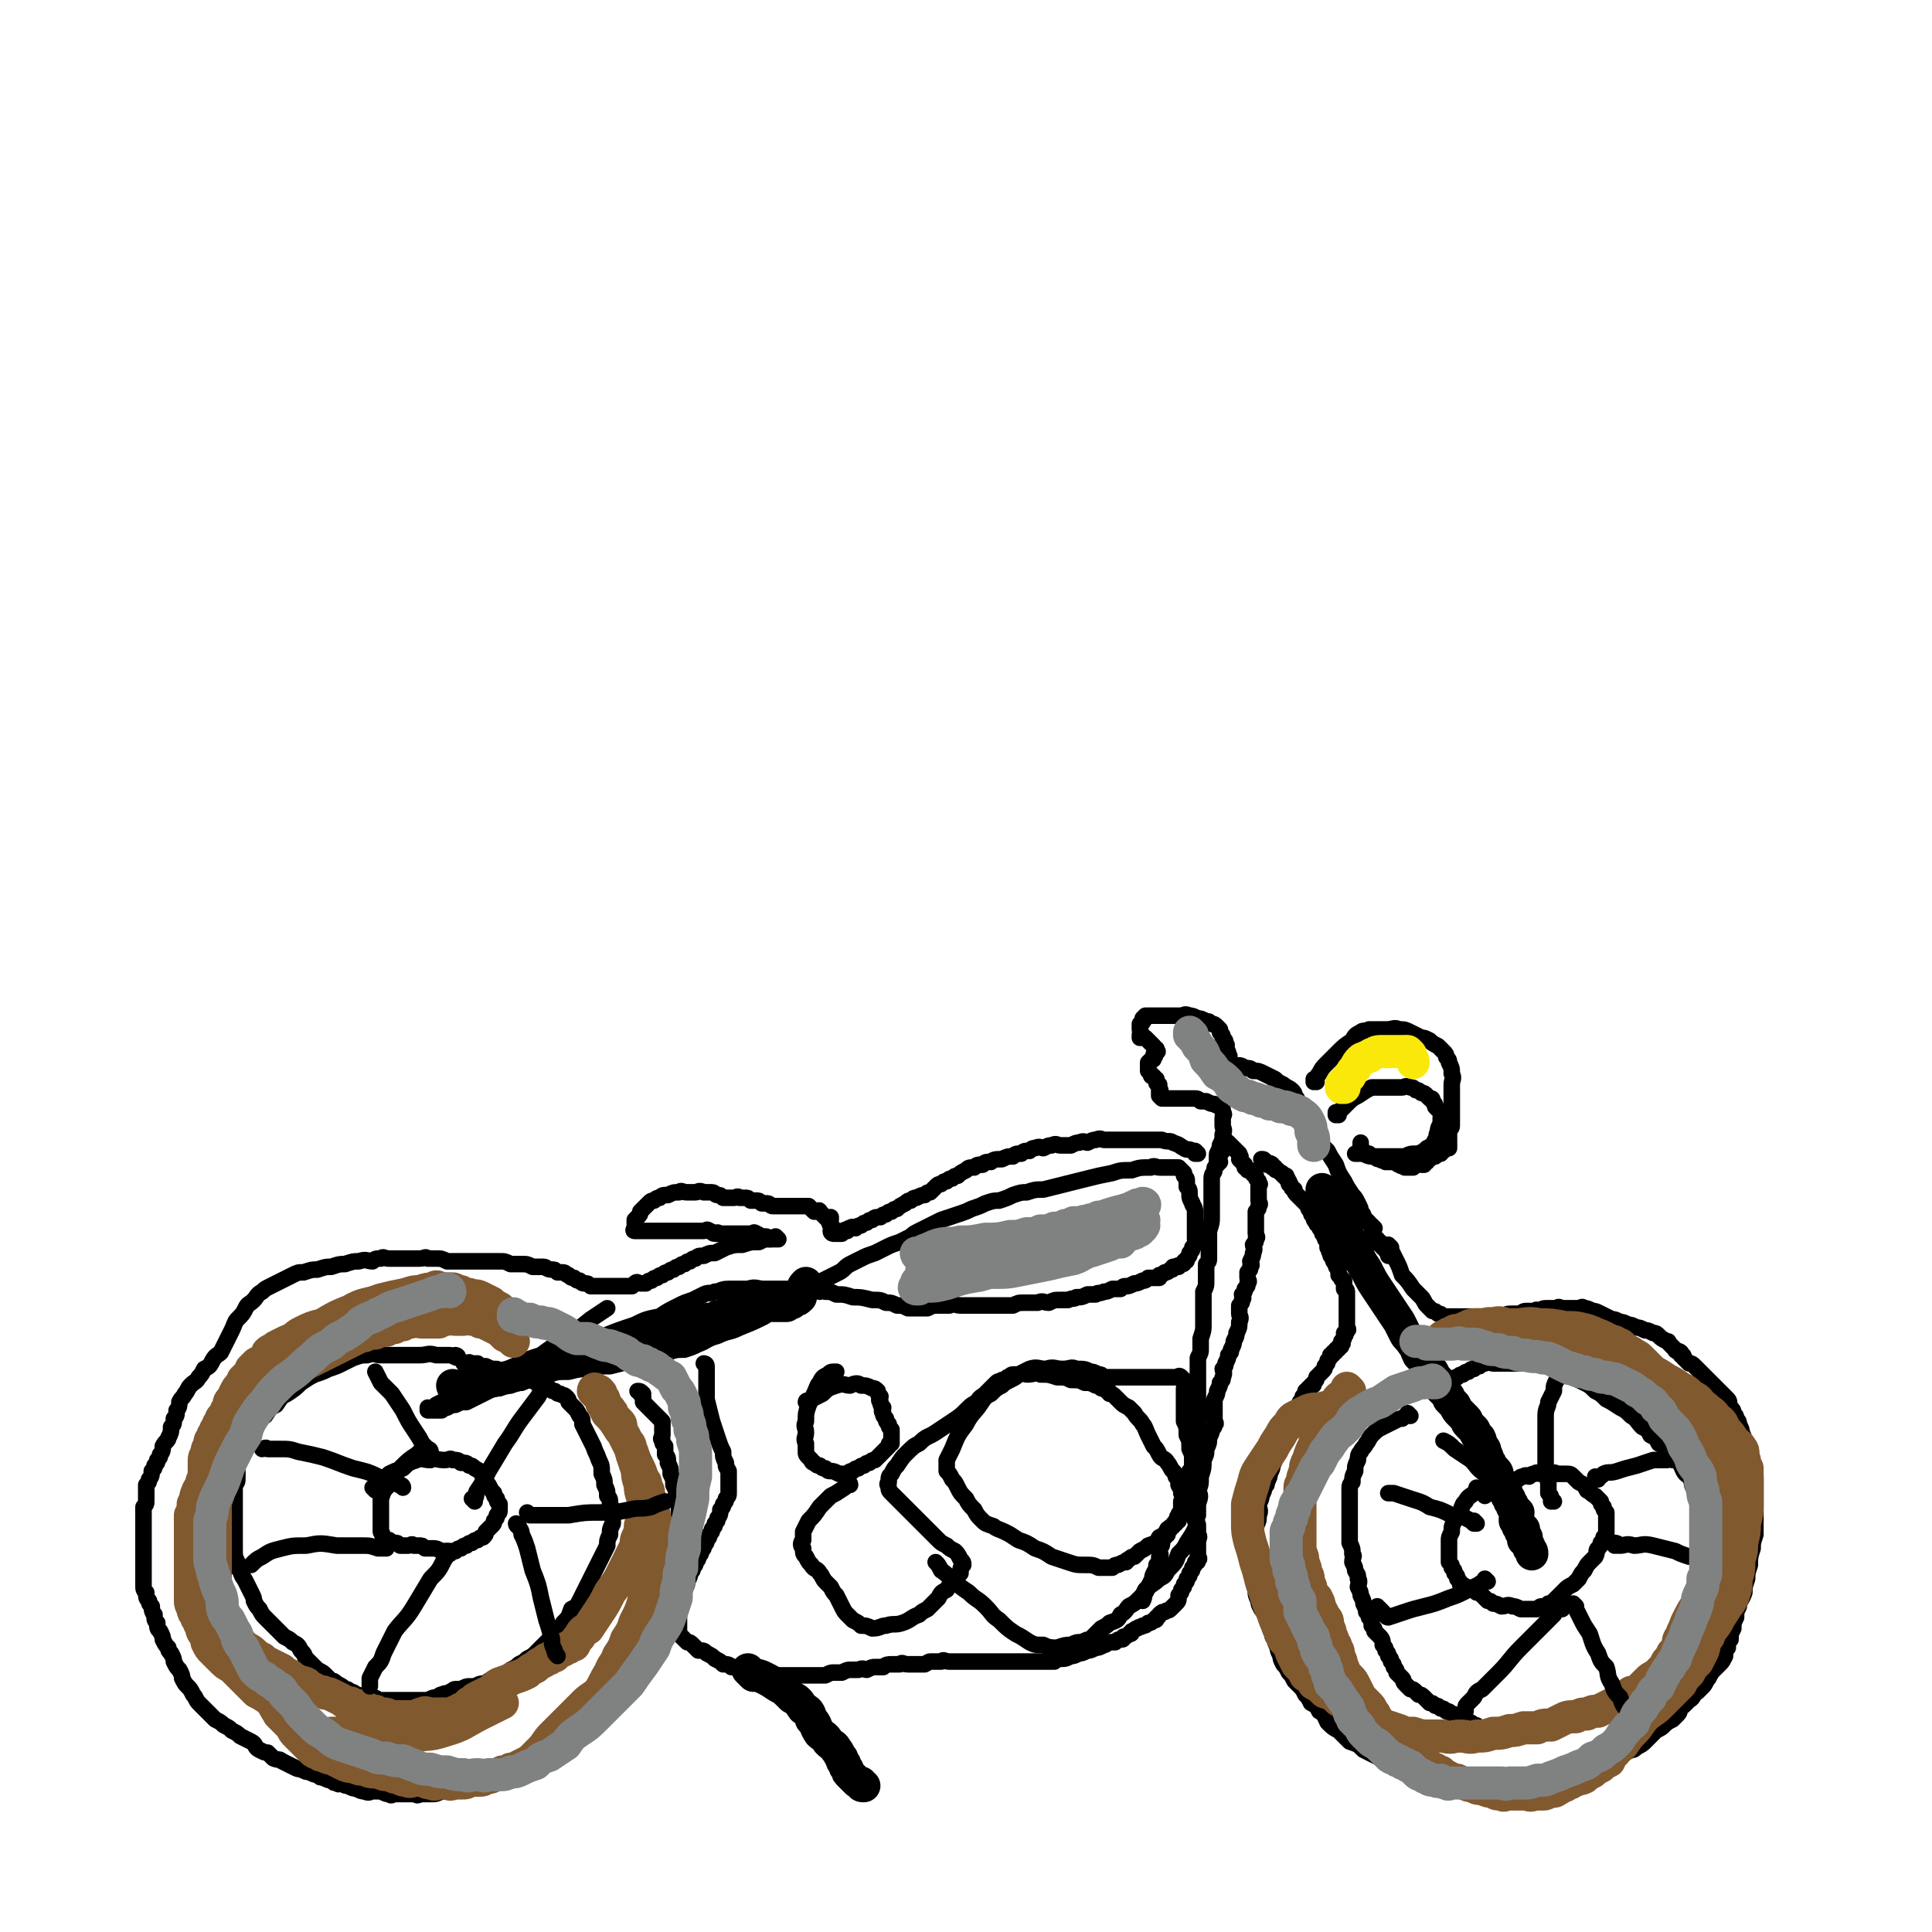
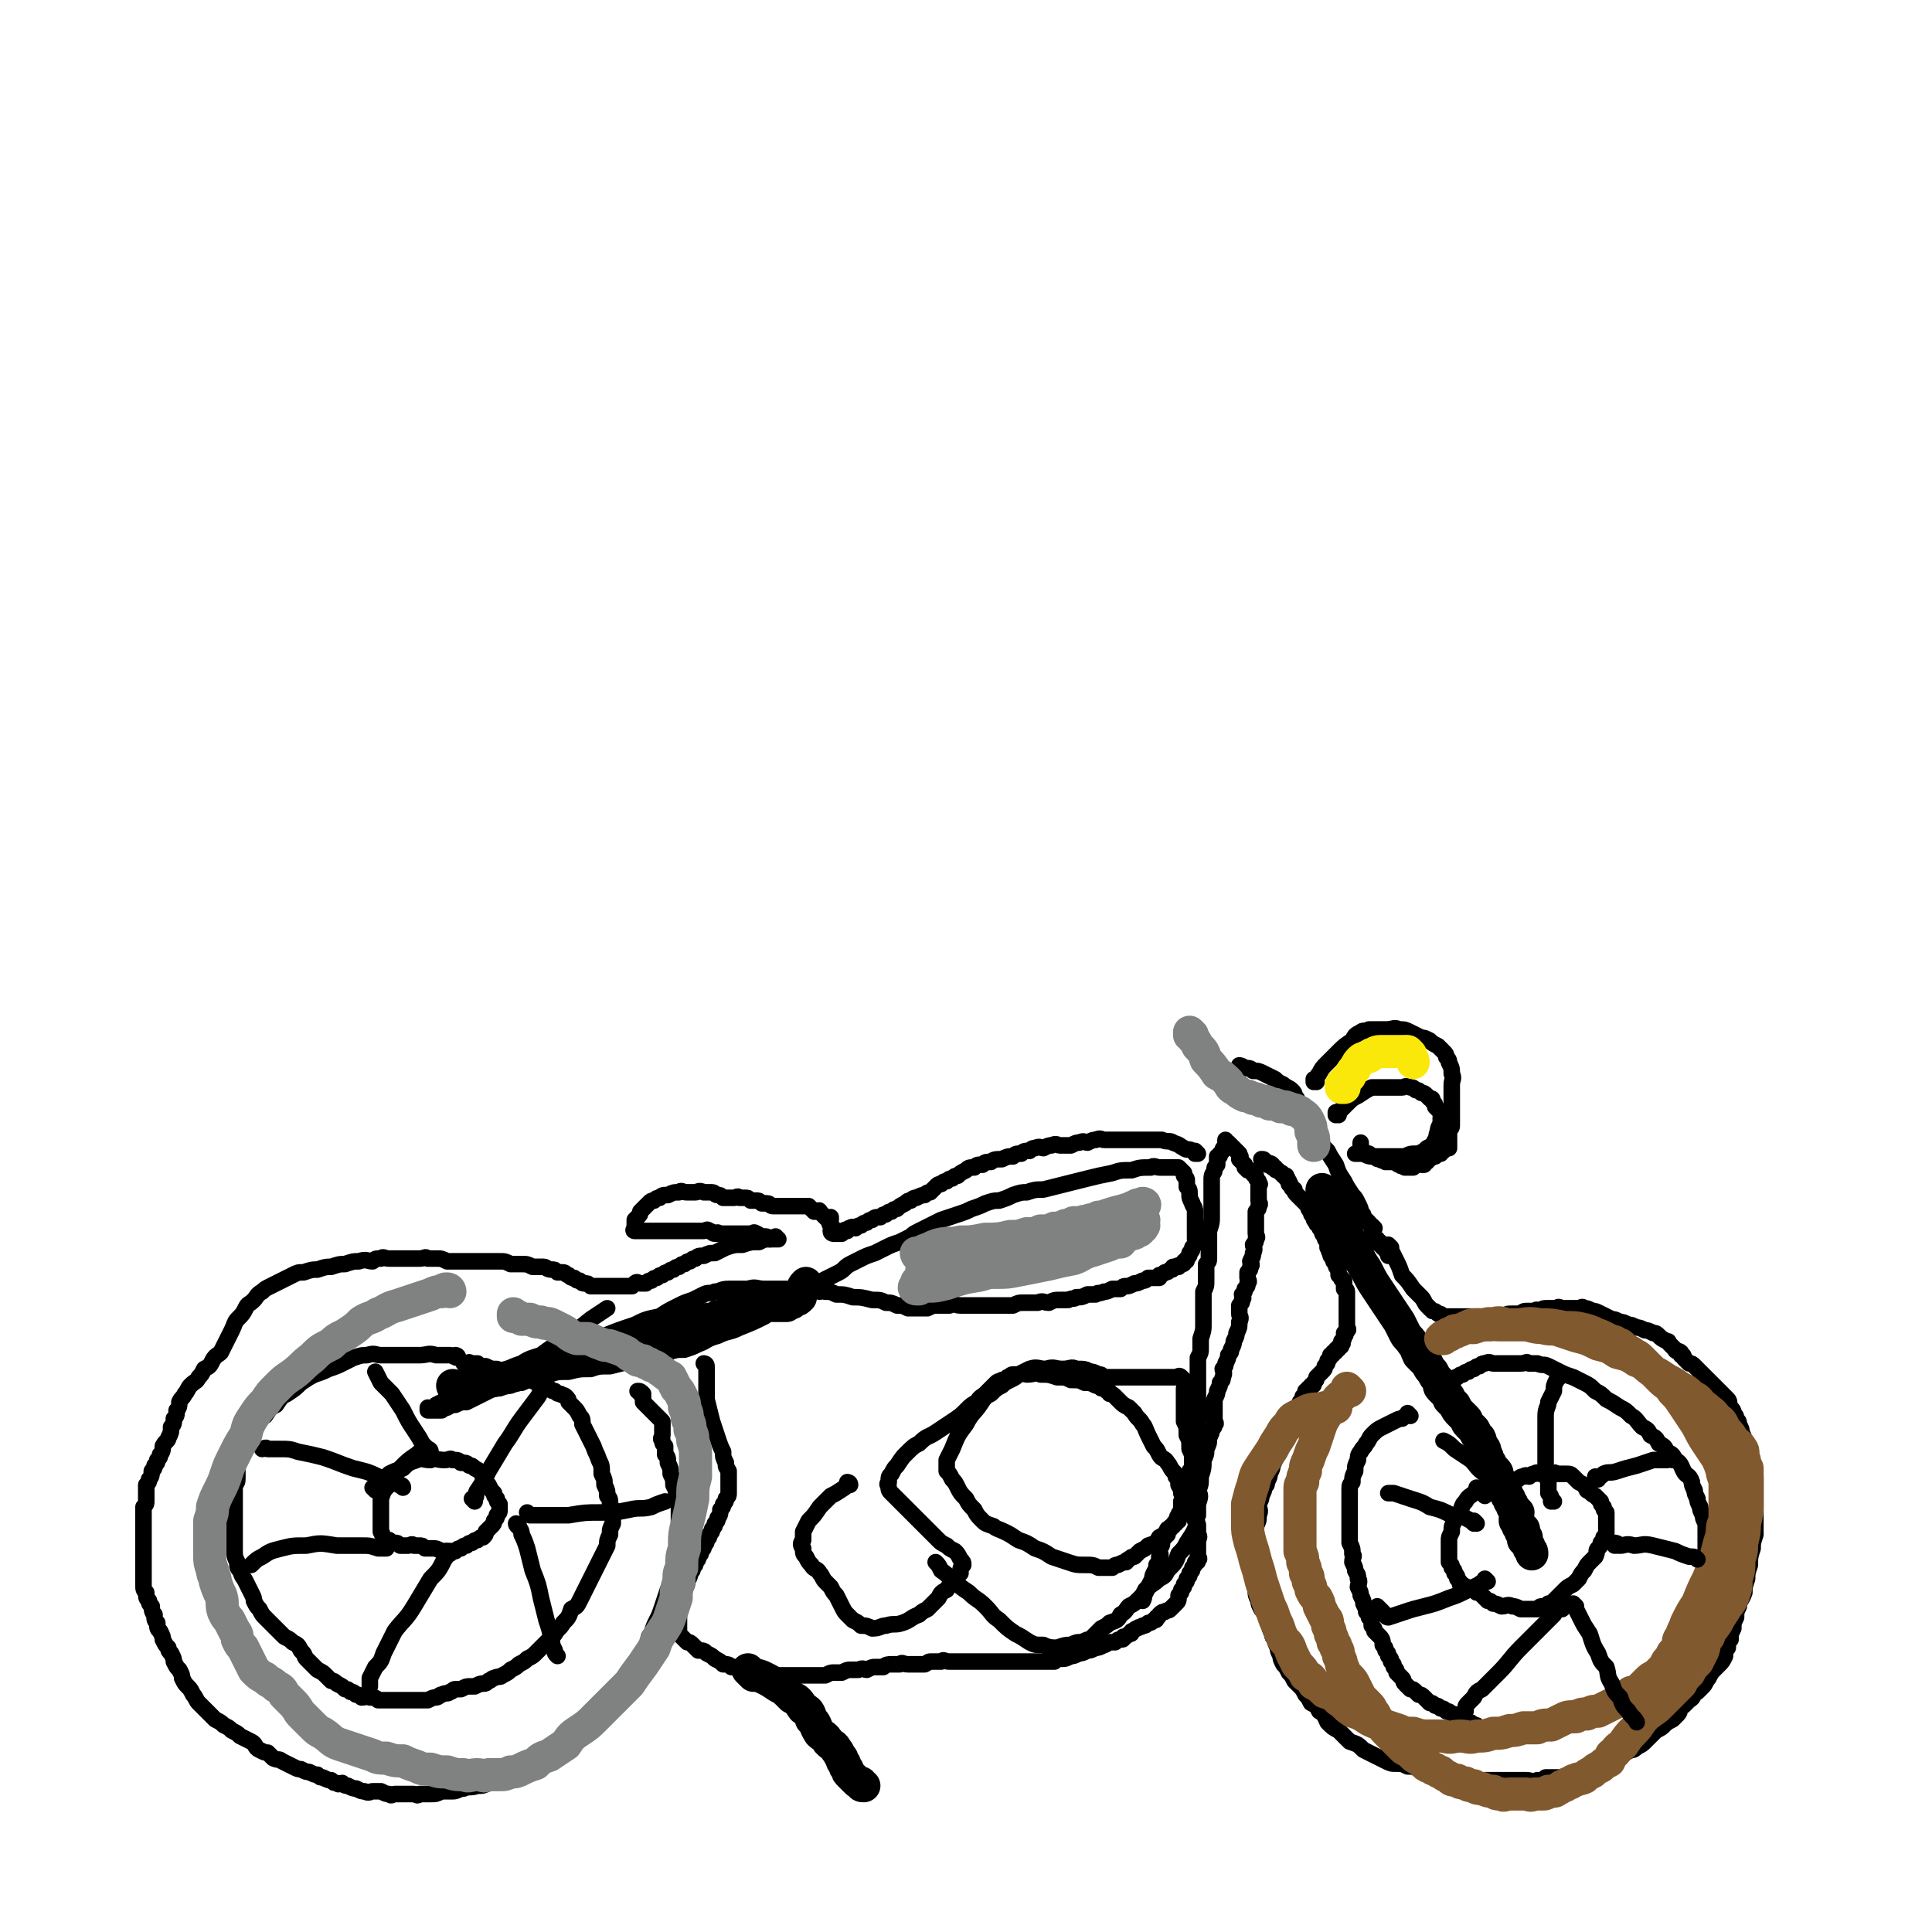
<svg xmlns="http://www.w3.org/2000/svg" viewBox="0 0 700 700" version="1.1">
  <g fill="none" stroke="#000000" stroke-width="6" stroke-linecap="round" stroke-linejoin="round">
    <path d="M434,418c0,0 -1,-1 -1,-1 0,0 0,0 0,1 0,0 0,0 0,0 1,0 0,-1 0,-1 0,0 0,0 0,1 0,0 0,0 0,0 1,0 0,-1 0,-1 0,0 0,0 0,1 0,0 0,0 0,0 0,-1 0,-1 -1,-1 -1,-1 -2,0 -3,-1 -2,-1 -1,-1 -4,-2 -1,-1 -2,0 -4,-1 -2,0 -2,0 -4,0 -1,0 -1,0 -3,0 -1,0 -1,0 -2,0 -1,0 -1,0 -3,0 -1,0 -1,0 -3,0 -1,0 -1,0 -3,0 -1,0 -1,0 -3,0 -1,0 -1,-1 -3,0 -1,0 -1,0 -3,1 -1,0 -1,-1 -3,0 -1,0 -1,0 -3,1 -1,0 -2,0 -4,0 -1,0 -1,-1 -3,0 -1,0 -1,0 -3,1 -1,0 -1,-1 -3,0 -1,0 -1,0 -2,1 -2,0 -2,0 -3,1 -2,0 -2,0 -3,1 -2,0 -2,0 -4,1 -2,0 -3,0 -4,1 -2,0 -2,0 -3,1 -2,0 -2,0 -3,1 -2,0 -2,0 -3,1 -2,1 -2,1 -3,2 -1,0 -1,0 -2,1 -1,0 -1,0 -2,1 -1,0 -1,0 -2,1 -1,0 -1,0 -2,1 -1,1 -1,1 -2,2 -1,0 -1,0 -2,1 -1,0 -1,0 -3,1 -1,0 -1,0 -2,1 -1,0 -1,0 -2,1 -2,1 -2,1 -3,2 -1,0 -1,0 -2,1 -1,0 -1,0 -2,1 -1,0 -1,0 -2,1 -2,0 -2,0 -3,1 -1,0 -1,0 -2,1 -1,0 -1,0 -2,1 -1,0 -1,0 -2,1 -1,0 -1,-1 -2,0 -1,0 0,0 -1,1 0,0 -1,-1 -1,0 -1,0 0,0 -1,1 0,0 -1,0 -1,0 -1,0 -1,0 -1,0 -1,0 -1,0 -1,0 0,0 0,0 0,0 0,0 0,0 0,0 0,0 -1,0 -1,-1 0,0 0,0 1,0 0,-1 0,-1 0,-1 -1,-1 -1,-1 -1,-1 -1,-1 0,-1 0,-2 0,-1 0,-1 0,-1 -1,0 -1,1 -1,1 -1,-1 -1,-1 -1,-1 0,0 0,0 0,0 -1,-1 -1,-1 -2,-2 0,0 0,0 0,0 0,-1 -1,0 -1,0 -1,0 -1,0 -1,0 -1,-1 -1,-1 -1,-1 -1,-1 -1,-1 -1,-1 -1,0 -1,0 -1,0 -1,0 -1,0 -1,0 -1,0 -1,0 -1,0 -1,0 -1,0 -2,0 -1,0 -1,0 -1,0 -1,0 -1,0 -2,0 -1,0 -1,0 -2,0 -2,0 -2,0 -3,0 -1,0 -1,-1 -2,-1 -1,0 -1,0 -2,0 -1,-1 -1,-1 -2,-1 -1,0 -1,0 -2,0 -1,-1 -1,-1 -2,-1 -1,0 -1,0 -2,0 -1,-1 -1,0 -2,0 -1,0 -1,0 -2,0 -1,0 -1,0 -2,0 -1,-1 -1,-1 -2,-1 -1,0 -1,-1 -2,-1 -2,0 -2,0 -3,0 -2,-1 -2,0 -3,0 -2,0 -2,0 -3,0 -2,0 -2,-1 -3,0 -2,0 -2,0 -4,1 -2,0 -2,0 -3,1 -1,0 -1,0 -2,1 -1,0 -1,0 -2,1 0,0 0,0 -1,1 0,0 0,0 -1,1 0,0 0,0 -1,1 0,1 0,1 -1,2 0,0 0,0 -1,1 0,0 0,0 0,1 0,0 0,0 0,1 0,0 0,0 0,1 0,0 -1,1 0,1 0,0 0,0 1,0 1,0 1,0 2,0 2,0 2,0 4,0 2,0 2,0 5,0 2,0 2,0 5,0 2,0 2,0 5,0 1,0 1,0 3,0 1,0 1,-1 2,0 1,0 1,1 2,1 0,0 0,0 1,0 0,-1 0,0 1,0 1,0 1,0 2,0 2,0 2,0 3,0 2,0 2,0 3,0 2,0 2,0 3,0 1,0 1,-1 2,0 1,0 1,1 2,1 1,0 1,0 1,0 1,0 1,0 2,1 1,0 1,0 2,0 " />
    <path d="M282,449c0,0 -1,-1 -1,-1 0,0 0,0 1,1 0,0 0,0 0,0 0,0 -1,-1 -1,-1 0,0 0,0 1,1 0,0 0,0 0,0 -2,0 -2,-1 -3,0 -2,0 -2,0 -4,1 -3,0 -3,0 -6,1 -3,0 -3,0 -6,1 -2,1 -2,1 -4,2 -2,0 -2,0 -4,1 -2,0 -2,0 -3,1 -1,0 -1,0 -2,1 -1,0 -1,0 -2,1 -1,0 -1,0 -2,1 -1,0 -1,0 -2,1 -1,0 -1,0 -2,1 -1,0 -1,0 -2,1 -1,0 -1,0 -2,1 -1,0 -1,0 -2,1 -1,0 -1,0 -2,1 -1,0 -1,0 -2,0 -1,0 -1,-1 -2,0 0,0 0,0 -1,1 0,0 0,0 -1,0 -1,0 -1,0 -1,0 -1,0 -1,0 -2,0 -1,0 -1,0 -2,0 -1,0 -1,0 -2,0 -1,0 -1,0 -2,0 -2,0 -2,0 -3,0 -1,0 -1,0 -2,0 -1,-1 -1,-1 -2,-1 -1,0 -1,0 -2,-1 -1,0 -1,0 -2,-1 -1,0 -1,0 -2,-1 -1,0 -1,-1 -2,-1 -1,0 -1,0 -2,0 -1,-1 -1,-1 -2,-1 -2,0 -2,-1 -3,-1 -2,0 -2,0 -4,0 -2,-1 -2,-1 -4,-1 -2,0 -2,0 -4,0 -2,-1 -2,-1 -4,-1 -2,0 -2,0 -4,0 -2,0 -2,0 -3,0 -2,0 -2,0 -3,0 -2,0 -2,0 -3,0 -2,0 -2,0 -3,0 -2,0 -2,0 -3,0 -2,-1 -2,-1 -4,-1 -2,0 -2,0 -3,0 -1,-1 -1,0 -3,0 -1,0 -1,0 -2,0 -2,0 -2,0 -3,0 -2,0 -2,0 -3,0 -2,0 -2,0 -3,0 -2,0 -2,-1 -3,0 -2,0 -2,0 -3,1 -2,0 -2,-1 -5,0 -2,0 -2,0 -5,1 -2,0 -2,0 -5,1 -2,0 -2,0 -5,1 -2,0 -2,0 -5,1 -2,0 -2,0 -4,1 -2,1 -2,1 -4,2 -2,1 -2,1 -4,2 -2,1 -2,1 -3,2 -2,1 -2,2 -3,3 -2,2 -2,1 -3,3 -1,2 -1,2 -3,4 -1,1 -1,2 -2,4 -1,2 -1,2 -2,4 -1,2 -1,2 -2,4 -1,1 -2,1 -3,3 -1,2 -1,2 -3,3 -1,2 -1,2 -2,3 -1,2 -1,1 -3,3 -1,1 -1,2 -2,3 -1,2 -1,1 -2,3 0,1 0,2 -1,3 0,2 0,2 -1,3 0,2 0,2 -1,3 0,2 0,2 -1,4 0,1 -1,1 -2,3 0,1 0,2 -1,3 0,1 0,1 -1,2 0,1 0,1 -1,2 0,1 0,1 -1,2 0,1 0,2 -1,3 0,1 0,1 -1,2 0,1 0,1 0,2 0,1 0,1 0,2 0,1 0,1 0,2 0,1 0,1 -1,2 0,1 0,1 0,2 0,0 0,1 0,1 0,1 0,1 0,2 0,1 0,1 0,2 0,1 0,1 0,2 0,1 0,1 0,2 0,0 0,0 0,1 0,1 0,1 0,2 0,1 0,1 0,2 0,1 0,1 0,2 0,1 0,1 0,2 0,1 0,1 0,2 0,2 0,2 0,3 0,2 0,2 0,3 0,2 0,2 1,3 0,2 0,2 1,3 0,1 0,1 1,2 0,1 0,2 1,3 0,2 0,2 1,3 0,2 0,2 1,3 1,2 1,2 1,3 1,2 1,2 2,3 0,1 0,1 1,2 1,2 1,2 1,3 1,2 1,2 2,3 1,2 1,2 1,3 1,2 1,2 2,3 1,1 1,1 2,3 1,1 1,2 2,3 2,2 2,2 3,3 2,2 2,2 3,3 2,1 2,1 3,2 2,1 2,1 3,2 2,1 2,1 3,2 2,1 2,1 4,2 2,1 1,2 3,3 2,1 2,1 3,1 1,1 1,1 2,2 2,1 2,0 3,1 2,1 2,1 4,2 2,1 2,1 3,1 2,1 2,1 3,1 2,1 2,1 3,1 1,1 1,1 2,1 2,1 2,1 3,1 1,1 1,1 2,1 1,1 1,0 2,0 1,1 1,1 2,1 2,1 2,1 3,1 2,1 2,1 3,1 2,1 2,0 3,0 2,0 2,0 3,0 2,1 2,1 3,1 1,1 1,0 2,0 2,0 2,0 3,0 1,0 1,0 2,0 1,0 1,0 2,0 1,0 1,1 2,0 2,0 2,0 4,0 2,0 2,0 4,-1 2,0 2,0 4,0 2,0 2,-1 4,-1 2,-1 2,0 5,-1 2,0 2,0 4,-1 2,-1 2,-1 4,-2 1,-1 1,-1 3,-1 2,-1 2,0 4,-1 2,-1 2,-1 4,-2 2,-1 2,-1 5,-2 2,-2 2,-2 5,-4 2,-2 2,-2 5,-4 2,-2 2,-3 4,-4 1,-2 1,-2 3,-3 2,-1 2,-1 3,-2 2,-1 2,-1 3,-2 2,-2 2,-2 3,-3 2,-2 2,-2 3,-4 2,-2 2,-2 3,-4 1,-2 1,-2 2,-4 1,-2 1,-2 2,-3 0,-2 0,-2 1,-3 0,-2 0,-2 1,-3 0,-2 0,-2 1,-3 1,-3 1,-3 2,-5 1,-2 1,-2 2,-5 1,-3 1,-3 2,-6 1,-2 1,-2 2,-4 0,-2 0,-2 1,-4 0,-2 0,-2 1,-3 0,-2 0,-2 0,-3 0,-2 0,-2 0,-3 0,-2 0,-2 0,-4 0,-2 0,-2 0,-4 0,-2 0,-2 0,-3 0,-2 0,-2 0,-3 0,-2 -1,-2 -1,-3 0,-2 0,-2 -1,-4 0,-2 0,-2 -1,-4 0,-2 0,-2 -1,-4 0,-2 0,-2 -1,-3 0,-2 0,-2 0,-3 -1,-1 -1,-1 -1,-2 -1,-1 0,-1 0,-2 0,-1 0,-1 0,-2 0,-1 0,-1 0,-2 0,-1 0,-1 0,-1 -1,-1 -1,-1 -1,-1 -1,-1 -1,-1 -1,-1 -1,-1 -1,-1 -1,-1 -1,-1 -1,-1 -1,-1 -1,-1 -1,-1 -1,-1 -1,-1 -1,-1 -1,-1 -1,-1 -1,-1 -1,-1 0,-1 0,-1 0,-1 0,-1 0,-1 0,-1 -1,-1 -1,-1 -1,-1 0,-1 0,-1 -1,-1 0,0 0,0 0,0 1,0 1,0 2,1 " />
-     <path d="M442,421c0,0 -1,-1 -1,-1 0,0 0,0 0,1 0,0 0,0 0,0 0,-2 0,-2 0,-3 1,-2 1,-2 1,-3 1,-2 1,-2 1,-4 1,-2 0,-2 0,-3 0,-2 0,-2 0,-3 0,-1 1,-1 0,-2 0,-1 0,-1 0,-1 -1,-1 -1,-1 -1,-1 -1,-1 -1,0 -2,-1 -1,0 -1,0 -3,-1 -1,0 -1,0 -2,0 -1,-1 -1,-1 -3,-1 -1,0 -1,0 -2,0 -1,0 -1,0 -2,0 -1,0 -1,0 -2,0 -1,0 -1,0 -2,0 -1,0 -1,0 -1,0 -1,0 -1,0 -1,0 -1,0 -1,0 -1,0 -1,-1 -1,-1 -1,-1 0,-1 0,-1 0,-1 0,0 0,0 0,-1 0,0 0,0 0,0 1,0 0,0 0,0 0,-1 0,-1 0,-1 0,0 0,-1 0,-1 -1,-1 -1,0 -1,-1 0,0 0,-1 0,-1 -1,-1 -1,0 -1,-1 -1,0 -1,0 -1,-1 -1,-1 -1,-1 -1,-1 0,-1 0,-1 0,-1 0,-1 0,-1 0,-1 0,-1 0,-1 0,-1 0,0 0,0 0,0 0,0 0,0 0,0 1,-1 1,-1 1,-1 1,0 1,0 1,-1 1,0 0,-1 0,-1 1,-1 1,0 1,-1 1,0 0,0 0,-1 0,0 0,0 0,0 0,0 -1,0 -1,-1 -1,-1 -1,-1 -1,-1 -1,-1 -1,-1 -1,-1 -1,-1 -1,-1 -1,-1 -1,0 -1,0 -1,0 -1,0 -1,0 -1,0 0,-1 0,-1 0,-1 1,-1 0,-1 0,-2 0,-1 0,-1 0,-1 0,-1 0,-1 0,-1 1,-1 1,0 1,-1 1,0 0,-1 0,-1 1,-1 1,-1 1,-1 1,0 1,0 1,0 1,0 1,0 2,0 1,0 1,0 2,0 1,0 1,0 2,0 1,0 1,0 2,0 1,0 1,0 2,0 1,0 1,0 2,0 1,0 1,-1 3,0 1,0 1,0 3,1 1,0 1,0 3,1 1,0 1,0 2,1 1,0 1,0 2,1 0,0 0,0 1,1 0,0 0,1 0,1 1,1 1,1 1,2 1,1 1,1 1,2 1,1 0,1 0,2 1,1 1,1 1,2 1,1 0,1 0,2 1,1 1,1 1,2 1,0 1,0 2,1 1,0 1,0 1,0 " />
    <path d="M450,387c0,0 -1,-1 -1,-1 0,0 0,0 0,1 0,0 0,0 0,0 1,0 0,-1 0,-1 0,0 0,0 0,1 0,0 0,0 0,0 1,0 0,-1 0,-1 0,0 1,0 2,1 2,0 2,0 3,1 2,0 2,0 4,1 2,1 2,1 4,2 1,1 1,1 3,2 1,1 2,1 3,2 1,1 1,1 1,2 1,1 1,1 1,2 1,1 1,1 2,2 1,2 1,2 2,3 1,2 1,2 2,4 1,2 1,2 2,5 1,2 1,2 3,4 1,2 1,2 3,5 1,3 1,3 3,6 1,2 1,2 3,5 1,1 1,1 2,3 1,2 1,2 1,3 1,1 1,1 1,2 1,1 1,1 2,2 0,1 0,0 1,1 0,0 0,0 1,1 0,0 -1,0 -1,1 0,0 0,0 0,1 0,0 0,0 0,1 1,0 1,0 2,1 0,0 -1,1 -1,1 1,0 1,-1 2,0 0,0 0,0 0,1 1,0 1,0 1,1 1,0 1,0 1,1 1,1 1,1 1,2 " />
    <path d="M504,452c0,0 -1,-1 -1,-1 0,0 0,0 0,1 0,0 0,0 0,0 1,0 0,-1 0,-1 0,0 0,0 0,1 0,0 0,0 0,0 1,0 1,0 1,1 1,2 1,2 2,4 1,2 1,2 2,5 2,2 2,2 4,5 1,1 1,1 3,3 1,1 1,2 2,3 1,1 1,1 2,2 1,0 1,0 2,1 1,0 1,0 2,1 1,0 1,0 3,0 1,0 1,0 3,0 1,0 1,0 3,0 1,0 1,0 3,0 1,0 1,0 3,0 1,0 1,0 3,0 2,0 2,0 4,0 1,-1 1,-1 3,-1 1,0 1,0 3,0 1,-1 1,-1 3,-1 1,0 1,0 2,0 1,-1 1,0 2,0 1,-1 1,-1 3,-1 1,0 1,0 3,0 1,-1 1,0 2,0 1,0 1,0 2,0 1,0 1,0 2,0 1,0 1,0 2,0 1,0 1,-1 2,0 1,0 1,0 3,1 1,0 1,0 3,1 2,1 2,1 4,2 1,0 1,0 3,1 1,0 1,0 3,1 1,0 1,0 3,1 1,0 1,0 3,1 1,0 1,0 3,1 1,0 1,0 2,1 1,1 1,1 3,2 1,0 0,0 1,1 1,1 1,1 2,2 0,1 1,0 2,1 0,0 0,0 0,1 1,0 1,0 1,1 1,1 1,1 2,2 1,0 1,0 2,1 1,1 1,1 2,2 1,1 1,1 2,2 1,1 1,1 2,2 1,1 1,1 2,2 1,1 1,1 2,2 1,1 1,1 2,2 1,1 0,2 1,3 1,1 1,1 1,2 1,1 1,1 1,2 1,1 1,1 1,2 1,2 1,2 1,3 1,2 1,2 1,4 1,1 1,1 1,3 1,2 1,2 1,3 1,2 1,2 1,4 1,1 1,1 1,3 0,2 0,2 0,4 0,2 0,2 0,4 0,2 0,2 0,4 0,2 0,2 0,4 0,2 0,2 0,4 -1,3 -1,3 -1,5 -1,3 -1,3 -1,6 -1,3 -1,3 -1,5 -1,3 -1,3 -1,5 -1,3 -2,3 -2,5 -1,2 -1,2 -1,4 -1,2 -1,2 -1,4 -1,2 -1,2 -1,4 -1,1 -1,1 -1,3 -1,1 -1,2 -1,3 -1,2 -1,2 -2,3 -1,1 -1,1 -2,2 -1,1 -1,1 -2,3 -1,1 -1,2 -2,3 -1,1 -1,1 -2,2 -2,1 -1,2 -3,3 -1,1 -1,1 -2,2 -2,1 -1,2 -2,3 -1,1 -1,1 -2,2 -2,1 -2,1 -3,2 -1,1 -1,1 -3,2 -1,1 -1,1 -2,2 -1,1 -1,1 -2,2 -1,1 -1,1 -3,2 -1,1 -1,1 -2,1 -2,1 -2,1 -3,2 -1,1 -1,1 -3,1 -1,1 -1,1 -2,1 -2,1 -2,1 -3,1 -1,1 -1,1 -2,1 -1,1 -1,1 -2,1 -2,1 -2,1 -3,1 -1,1 -1,1 -2,1 -1,1 -1,1 -2,1 -1,1 -2,0 -3,0 -1,0 -1,0 -3,0 -1,0 -1,0 -3,0 -1,1 -1,1 -3,1 -2,1 -2,0 -4,0 -2,0 -2,0 -4,0 -2,0 -2,0 -4,0 -1,0 -1,0 -3,0 -2,0 -2,0 -4,0 -2,0 -2,1 -4,0 -2,0 -2,0 -4,0 -2,0 -2,-1 -4,-1 -2,0 -2,0 -4,-1 -2,0 -2,-1 -4,-1 -2,-1 -2,-1 -4,-1 -2,-1 -2,-1 -4,-1 -2,-1 -2,-1 -4,-1 -2,0 -2,0 -4,-1 -2,-1 -2,-1 -4,-2 -2,-1 -2,-1 -4,-2 -2,-2 -2,-2 -5,-3 -2,-2 -2,-2 -4,-4 -2,-1 -2,-1 -4,-3 -1,-2 -1,-3 -3,-4 -1,-2 -1,-2 -3,-3 -1,-2 -1,-2 -2,-3 -1,-2 -1,-2 -2,-3 -1,-1 -1,-1 -2,-2 -1,-2 -1,-2 -2,-3 -1,-2 -1,-2 -2,-3 -1,-2 -1,-2 -1,-3 -1,-2 -1,-2 -1,-3 -1,-2 -1,-2 -1,-3 -1,-1 -1,-1 -1,-2 -1,-2 -1,-2 -1,-3 -1,-2 0,-2 -1,-3 -1,-2 -1,-2 -2,-3 -1,-2 -1,-2 -1,-3 -1,-2 -1,-2 -1,-4 -1,-2 0,-2 -1,-4 0,-2 0,-2 0,-3 0,-1 0,-1 0,-2 0,-2 0,-2 0,-3 0,-2 0,-2 0,-3 0,-2 0,-2 0,-4 1,-2 1,-2 1,-4 1,-2 1,-2 1,-4 1,-2 0,-2 0,-4 1,-2 1,-2 1,-3 1,-2 1,-2 1,-3 1,-1 1,-1 1,-2 1,-2 1,-2 1,-3 1,-2 1,-2 1,-3 1,-2 1,-2 1,-3 1,-2 1,-2 1,-3 1,-1 1,-1 1,-2 1,-1 1,-1 1,-2 1,-1 1,-1 1,-2 1,-2 1,-2 1,-3 1,-1 1,-1 1,-2 1,-1 1,-1 1,-2 1,-1 1,-1 1,-2 1,-1 1,-1 1,-2 1,-1 1,-1 1,-2 1,-1 1,-1 1,-2 1,0 1,0 1,-1 1,0 1,0 1,-1 1,0 1,0 1,-1 1,-1 1,-1 1,-2 1,-1 1,-1 2,-2 1,-1 1,-1 1,-2 1,-1 1,-1 1,-2 1,-1 1,-1 1,-2 1,0 1,0 1,-1 1,0 1,0 1,-1 1,0 1,0 1,-1 1,0 1,0 1,-1 1,0 0,-1 0,-1 0,0 0,0 0,0 0,0 0,0 0,0 1,-1 1,-1 1,-2 1,0 0,-1 0,-1 1,-1 1,0 1,-1 1,0 0,-1 0,-1 0,-1 0,-1 0,-1 0,-1 0,-1 0,-1 0,-1 0,-1 0,-1 0,-1 0,-1 0,-1 0,-1 0,-1 0,-2 0,-1 0,-1 0,-2 0,-1 0,-1 0,-1 0,-1 0,-1 0,-1 0,-1 0,-1 0,-1 0,-1 0,-1 0,-2 0,-1 -1,-1 -1,-1 0,-1 0,-1 0,-1 0,-1 0,-1 0,-2 -1,-1 -1,0 -1,-1 -1,-1 -1,-1 -1,-1 0,-1 0,-1 0,-2 -1,-1 -1,-1 -1,-2 -1,-1 -1,-1 -1,-2 -1,-1 -1,-1 -1,-2 -1,-1 0,-1 -1,-2 0,-1 0,-1 0,-2 -1,-1 -1,-1 -1,-2 -1,-1 -1,-1 -1,-2 -1,-1 -1,-1 -1,-2 -1,-1 -1,0 -1,-1 -1,-1 -1,-1 -1,-2 -1,-1 -1,-1 -1,-2 -1,-1 -1,-1 -1,-2 -1,-1 -1,-1 -1,-1 -1,-1 -1,-1 -1,-1 -1,-1 -1,-1 -1,-1 -1,-1 -1,-1 -1,-1 -1,-1 -1,-1 -1,-2 -1,-1 -1,0 -1,-1 -1,-1 0,-1 -1,-1 0,-1 0,-1 0,-1 -1,-1 0,-1 -1,-1 0,-1 0,-1 0,-1 -1,0 -1,0 -1,0 -1,-1 0,-1 -1,-1 0,0 0,0 0,0 -1,-1 -1,-1 -1,-1 -1,0 -1,0 -1,-1 0,0 0,0 -1,0 0,-1 0,-1 0,-1 -1,-1 -1,0 -1,0 0,0 0,0 -1,0 0,-1 0,-1 0,-1 0,0 -1,0 -1,0 0,0 0,0 0,0 0,-1 0,-1 -1,-1 0,0 0,0 0,0 1,0 1,1 2,1 0,0 0,0 0,0 " />
    <path d="M256,495c0,0 -1,-1 -1,-1 0,0 0,0 1,1 0,0 0,0 0,0 0,0 -1,-1 -1,-1 0,0 0,0 1,1 0,0 0,0 0,0 0,0 -1,-1 -1,-1 0,0 0,0 1,1 0,0 0,0 0,0 0,0 -1,-1 -1,-1 0,0 1,0 1,1 0,0 0,1 0,1 0,3 0,3 0,5 0,3 0,3 0,6 1,4 1,4 2,8 1,3 1,3 2,6 1,3 1,3 2,5 0,2 0,2 1,4 0,2 0,1 1,3 0,1 0,1 0,2 0,1 0,1 0,2 0,1 0,1 0,2 0,1 0,1 0,2 0,1 0,1 -1,2 0,1 0,1 -1,2 0,1 0,1 -1,2 0,1 0,2 -1,3 0,1 0,1 -1,2 0,1 0,1 -1,2 0,1 0,1 -1,2 0,1 0,1 -1,2 0,1 0,1 -1,2 0,1 0,1 -1,2 0,1 0,1 -1,2 0,1 0,1 -1,2 0,1 0,1 -1,2 0,1 0,1 -1,2 0,1 0,1 -1,3 0,1 0,1 -1,3 0,1 0,1 -1,3 0,1 0,1 -1,2 0,1 0,1 0,2 0,1 0,1 0,2 0,1 0,1 0,2 0,0 0,0 0,1 0,0 0,0 0,1 0,1 0,1 0,2 0,0 -1,0 0,1 0,0 0,0 1,1 0,0 0,0 1,1 0,0 0,0 1,1 1,0 1,0 2,1 1,1 1,1 2,2 2,0 2,0 3,1 2,1 2,1 3,2 2,1 2,1 3,2 2,0 2,0 3,1 2,0 2,0 3,1 1,0 1,0 2,1 2,0 2,0 3,1 2,0 2,0 3,0 2,0 2,0 3,0 2,0 2,0 3,0 2,0 2,0 3,0 1,0 1,0 2,0 2,0 2,0 3,0 2,0 2,0 3,0 2,0 2,0 3,0 2,0 2,0 3,0 2,-1 2,-1 3,-1 2,0 2,0 3,0 2,-1 2,-1 3,-1 2,0 2,0 3,0 2,-1 2,0 3,0 2,-1 2,-1 3,-1 2,0 2,0 3,0 1,-1 2,-1 3,-1 1,0 1,0 3,0 1,-1 1,0 3,0 1,0 1,0 3,0 1,0 1,0 3,0 2,-1 1,-1 3,-1 2,0 1,0 3,0 1,-1 1,0 3,0 1,0 1,0 3,0 1,0 1,0 3,0 1,0 1,0 3,0 1,0 1,0 3,0 1,0 1,0 3,0 1,0 1,0 3,0 1,0 1,0 3,0 1,0 1,0 2,0 1,0 1,0 3,0 1,0 1,0 3,0 1,0 1,0 3,0 1,0 1,0 3,0 1,0 1,0 3,0 1,-1 1,-1 3,-1 1,0 1,0 3,-1 1,0 1,0 3,-1 1,0 1,0 3,-1 1,0 1,0 3,-1 1,0 1,0 3,-1 1,0 1,-1 2,-1 1,0 1,0 2,0 1,-1 1,-1 2,-1 1,0 1,0 1,-1 1,0 1,0 2,-1 1,0 1,0 1,-1 1,0 1,-1 2,-1 1,-1 1,0 2,-1 1,0 1,0 2,-1 1,0 1,0 2,-1 1,0 1,0 1,-1 1,0 1,-1 1,-1 1,-1 1,-1 2,-1 1,-1 1,0 2,-1 1,-1 1,-1 2,-2 1,-1 1,-1 1,-3 1,-1 1,-1 1,-2 1,-1 1,-1 1,-2 1,-1 1,-1 1,-2 1,-1 1,-1 1,-2 1,-1 1,-1 1,-2 1,-1 1,-1 1,-2 1,0 1,0 1,-1 1,0 0,-1 0,-1 0,-1 0,-1 0,-1 0,-1 0,-1 0,-1 0,-1 0,-1 0,-1 0,-1 0,-1 0,-2 0,-2 1,-2 0,-3 0,-2 0,-2 0,-3 0,-1 0,-1 -1,-2 0,-2 0,-2 0,-3 0,-2 0,-2 0,-3 1,-3 1,-3 1,-5 1,-2 1,-2 1,-5 1,-3 1,-3 1,-6 1,-2 1,-2 1,-4 1,-2 1,-2 1,-4 1,-2 1,-2 1,-3 1,-1 1,-1 1,-2 1,0 0,-1 0,-1 0,-1 0,-1 0,-1 0,-1 0,-1 0,-1 0,-1 0,-1 0,-1 0,-1 0,-1 0,-2 0,-2 0,-2 0,-3 1,-2 1,-2 1,-3 1,-2 1,-2 1,-3 1,-1 1,-1 1,-2 1,-2 0,-2 0,-3 1,-1 1,-1 1,-2 1,-2 1,-2 1,-3 1,-1 1,-1 1,-2 1,-2 1,-2 1,-3 1,-2 1,-2 1,-3 1,-2 1,-2 1,-4 1,-2 0,-2 0,-3 0,-2 0,-2 0,-3 1,-1 1,-1 1,-2 1,-1 0,-1 0,-2 1,-1 1,-1 1,-2 1,-1 1,-1 1,-2 1,-1 0,-1 0,-2 0,-1 0,-1 0,-2 1,-1 1,-1 1,-2 1,-1 0,-1 0,-2 1,-2 1,-2 1,-3 1,-2 0,-2 0,-3 1,-1 1,-1 1,-2 1,-1 0,-1 0,-2 0,-1 0,-1 0,-1 0,-1 0,-1 0,-2 0,0 0,0 0,-1 0,-1 0,-1 0,-2 0,-1 0,-1 0,-2 1,-1 1,-1 1,-2 1,-1 0,-1 0,-2 0,-1 0,-1 0,-2 0,0 0,0 0,-1 0,-1 0,-1 0,-1 0,-1 0,-1 0,-1 0,-1 1,-1 0,-1 0,-1 0,-1 0,-1 -1,-1 -1,-1 -1,-2 -1,-1 -1,0 -1,-1 -1,-1 -1,-1 -1,-1 -1,0 -1,0 -1,0 -1,-1 0,-1 -1,-1 0,-1 0,-1 0,-1 -1,-1 -1,-1 -1,-1 -1,-1 -1,-1 -1,-1 0,-1 1,-1 0,-1 0,-1 0,-1 0,-1 -1,-1 -1,-1 -1,-1 -1,-1 -1,-1 -1,-1 -1,-1 -1,-1 -1,-1 -1,-1 -1,-1 -1,-1 -1,0 -1,-1 -1,-1 0,1 0,1 0,2 0,0 0,0 0,1 -1,0 -1,0 -1,1 0,0 0,0 -1,1 0,1 0,1 -1,1 0,0 0,0 0,1 0,0 0,0 0,1 0,0 0,0 0,1 -1,1 -1,1 -1,2 0,1 -1,1 -1,3 0,2 0,2 0,4 0,2 0,2 0,5 0,2 0,2 0,5 0,2 0,2 -1,5 0,1 0,1 0,3 0,2 0,2 0,3 0,1 0,1 0,2 0,1 0,1 0,2 0,1 0,1 -1,2 0,1 0,1 0,2 0,1 0,1 0,2 0,1 0,1 0,2 0,2 0,2 -1,4 0,2 0,2 0,4 0,2 0,2 0,4 0,2 0,2 0,4 0,2 0,2 -1,5 0,2 0,2 0,4 0,1 0,1 -1,3 0,2 0,2 0,3 0,2 0,2 0,3 0,2 0,2 0,3 0,1 0,1 0,2 0,1 0,1 0,2 0,1 0,1 0,2 0,2 0,2 0,3 0,1 0,1 0,2 0,1 0,1 0,2 0,1 0,1 0,2 0,2 0,2 0,3 0,2 -1,2 -1,3 0,1 0,2 -1,3 0,2 1,2 0,3 0,2 0,2 0,3 0,1 0,1 -1,2 0,1 0,1 0,2 0,1 1,1 0,2 0,1 0,1 0,2 0,1 0,1 -1,2 0,1 0,1 0,2 0,0 0,0 -1,1 0,1 1,1 0,2 0,0 0,0 0,1 -1,0 -1,0 -1,1 0,1 0,1 -1,2 0,0 0,0 0,1 -1,0 -1,0 -1,1 -1,0 -1,0 -1,1 -1,0 -1,0 -1,1 -1,1 -1,1 -1,2 -1,0 -1,0 -1,1 -1,1 -1,1 -1,2 0,1 0,1 -1,2 0,0 0,0 0,1 0,1 1,1 0,2 0,0 0,0 0,1 0,1 0,1 -1,2 0,2 0,1 -1,3 -1,2 0,2 -1,3 -1,2 -1,2 -2,4 -1,1 0,1 -1,3 " />
    <path d="M181,499c0,0 -1,-1 -1,-1 0,0 0,0 1,1 0,0 0,0 0,0 0,0 -1,-1 -1,-1 0,0 0,0 1,1 0,0 0,0 0,0 0,0 -1,-1 -1,-1 0,0 0,0 1,1 0,0 0,0 0,0 0,0 -1,-1 -1,-1 1,-1 2,0 4,-1 2,-1 2,-1 5,-2 4,-2 4,-2 8,-3 6,-2 6,-2 11,-4 6,-2 6,-2 11,-4 5,-2 5,-2 11,-4 4,-2 4,-2 9,-3 3,-2 3,-2 7,-4 2,-1 2,-1 5,-2 2,-1 2,-1 4,-2 2,-1 2,0 4,-1 2,0 2,-1 5,-1 4,0 4,0 7,0 3,-1 3,0 6,0 2,0 2,0 5,0 1,0 1,0 3,0 2,0 2,0 3,0 1,0 1,0 2,0 0,0 0,0 1,0 0,0 1,-1 1,0 -1,0 -1,0 -2,1 -3,2 -3,2 -5,4 -4,2 -4,2 -8,5 -4,2 -4,2 -9,4 -4,2 -4,1 -8,3 -4,1 -4,2 -7,3 -2,1 -2,1 -5,2 -3,0 -3,0 -6,1 -3,0 -3,0 -6,1 -4,1 -4,1 -7,2 -4,1 -4,1 -8,2 -4,0 -4,0 -7,1 -4,0 -4,0 -8,1 -4,0 -4,0 -7,1 -3,1 -3,1 -6,2 -2,0 -2,0 -4,1 -2,0 -2,0 -4,1 -2,0 -2,0 -4,1 -2,0 -2,0 -4,1 -2,1 -2,1 -4,2 -2,1 -2,1 -4,2 -2,0 -2,0 -4,1 -2,0 -1,0 -3,1 -1,0 -1,0 -2,1 -1,0 -1,0 -2,0 0,0 0,0 -1,0 0,0 0,0 -1,0 0,0 0,0 -1,0 0,0 0,0 0,0 1,0 0,-1 0,-1 0,0 0,1 0,1 1,0 1,-1 2,-1 1,0 1,0 1,-1 2,-1 2,-1 4,-2 3,-2 3,-2 6,-3 4,-2 3,-3 7,-4 4,-2 4,-2 7,-3 4,-2 4,-2 7,-3 3,-2 4,-2 7,-3 4,-3 4,-3 8,-5 5,-4 5,-4 10,-8 3,-2 3,-2 6,-4 " />
    <path d="M166,492c0,0 -1,-1 -1,-1 0,0 1,0 1,1 0,0 0,0 0,0 0,0 -1,-1 -1,-1 0,0 1,1 1,1 -1,0 -2,-1 -3,-1 -2,0 -2,0 -5,0 -3,-1 -3,0 -6,0 -4,0 -4,0 -7,0 -3,0 -3,0 -7,0 -2,0 -2,-1 -5,0 -2,0 -2,0 -5,1 -2,1 -2,1 -4,2 -2,1 -2,1 -5,2 -2,1 -2,1 -5,2 -2,1 -2,1 -5,3 -2,2 -2,2 -5,4 -2,1 -2,1 -4,4 -2,1 -2,1 -4,4 -2,1 -2,2 -3,4 -1,1 -1,1 -3,3 -1,2 -1,2 -2,3 0,1 0,1 -1,2 0,1 0,2 -1,3 0,2 0,2 0,4 0,1 0,1 0,3 0,2 0,2 -1,3 0,2 0,2 0,4 0,1 0,2 0,4 0,1 0,1 0,3 0,2 0,2 0,3 0,2 0,2 0,3 0,2 0,2 0,3 0,2 0,2 0,3 0,3 0,3 1,5 0,2 0,2 1,3 1,3 1,2 2,4 1,2 1,2 2,4 1,2 1,2 1,3 1,2 1,2 2,3 1,2 1,2 2,3 1,1 1,1 2,2 1,1 1,1 2,2 2,2 2,2 3,3 2,1 2,1 3,2 2,1 2,1 3,3 2,2 1,2 2,3 1,1 1,1 2,2 1,1 1,1 2,2 2,1 2,1 3,2 1,1 1,1 2,2 1,0 1,0 2,1 2,1 2,1 3,2 1,0 1,0 2,1 1,0 1,0 2,1 1,0 1,0 2,1 2,0 2,-1 3,0 2,0 2,0 3,1 1,0 1,0 2,0 2,0 2,0 3,0 2,0 2,0 3,0 2,0 2,0 3,0 1,0 1,0 2,0 2,0 2,0 3,0 1,0 1,0 2,0 2,-1 2,-1 3,-1 1,0 1,-1 2,-1 2,-1 2,0 3,-1 1,0 1,-1 2,-1 1,0 1,0 2,0 2,-1 2,-1 3,-1 1,0 1,0 2,0 2,-1 2,-1 3,-1 1,0 1,0 2,-1 1,0 1,-1 2,-1 2,-1 2,0 3,-1 2,-1 2,-1 3,-2 2,-1 2,-1 3,-2 2,-1 2,-1 3,-2 2,-1 2,-1 3,-2 2,-2 2,-2 3,-3 2,-2 2,-2 4,-4 1,-2 2,-2 3,-4 2,-2 2,-2 3,-5 2,-1 2,-1 3,-3 1,-2 1,-2 2,-4 1,-2 1,-2 2,-4 1,-2 1,-2 2,-4 1,-2 1,-2 2,-4 1,-2 1,-2 2,-4 0,-2 0,-2 1,-4 0,-2 0,-2 1,-4 0,-2 0,-2 0,-3 0,-2 0,-2 -1,-4 0,-2 0,-2 -1,-3 0,-2 0,-2 -1,-4 0,-2 0,-2 -1,-4 0,-3 0,-3 -1,-5 -1,-3 -1,-2 -2,-5 -1,-2 -1,-2 -2,-4 -1,-2 -1,-2 -2,-4 0,-2 0,-2 -1,-3 -1,-2 -1,-2 -2,-3 -1,-1 -1,-1 -2,-2 0,-1 0,-1 -1,-2 -1,-1 -1,0 -2,-1 -1,0 -1,0 -2,-1 -1,0 -1,0 -2,-1 -1,0 -1,0 -2,-1 -1,0 -1,0 -2,-1 -1,0 -1,0 -2,-1 -1,0 -1,0 -2,-1 -2,0 -2,0 -3,-1 -2,0 -2,0 -4,-1 -2,0 -2,0 -4,-1 -2,0 -2,0 -4,-1 -2,0 -2,0 -3,-1 -1,0 -1,0 -3,0 0,-1 0,0 -1,0 0,0 -1,0 -1,0 " />
    <path d="M511,513c0,0 -1,-1 -1,-1 0,0 0,0 0,1 0,0 0,0 0,0 1,0 0,-1 0,-1 0,0 0,0 0,1 0,0 0,0 0,0 -1,0 -1,0 -2,1 -1,0 -1,0 -3,1 -2,1 -2,1 -4,2 -2,1 -2,1 -4,3 -1,1 -1,2 -2,3 -1,2 -1,1 -2,3 -1,1 -1,2 -1,3 -1,2 -1,2 -1,4 -1,2 -1,2 -1,4 -1,1 -1,1 -1,3 0,2 0,2 0,3 0,2 0,2 0,3 0,2 0,2 0,3 0,2 0,2 0,3 0,2 0,2 0,4 0,1 0,1 0,3 1,2 1,2 1,4 1,1 0,1 0,3 1,2 1,2 1,3 1,2 1,1 1,3 1,1 0,2 0,3 1,2 1,2 1,3 1,2 1,2 1,3 1,2 1,2 1,3 1,1 1,1 1,2 1,1 1,2 1,3 1,1 1,1 1,2 1,1 1,1 2,2 1,1 1,2 1,3 1,1 1,1 1,2 1,1 1,1 1,2 1,1 1,1 1,2 1,1 1,1 1,2 1,1 1,1 1,2 1,1 1,1 2,2 1,1 0,1 1,2 1,1 1,1 2,2 1,0 1,0 2,1 0,0 0,0 1,1 1,0 1,0 2,1 1,1 1,1 2,2 1,0 1,0 2,1 1,0 1,0 2,1 1,0 1,0 2,1 1,0 1,0 2,1 1,0 1,0 2,1 1,0 1,0 2,1 1,0 1,0 2,1 1,0 1,0 2,1 1,0 1,0 2,1 1,0 1,0 2,0 1,1 1,0 2,0 1,0 1,0 2,0 1,1 1,1 2,1 1,1 1,0 2,0 1,0 1,0 2,0 1,0 1,1 2,0 1,0 1,0 2,0 1,0 1,0 3,-1 1,0 1,0 3,0 1,0 1,0 2,0 1,-1 1,-1 2,-1 1,0 2,0 3,0 1,-1 1,-2 2,-2 1,-1 1,0 3,-1 1,-1 1,-1 3,-2 1,-1 1,-1 3,-1 1,-1 1,-1 3,-1 1,-1 1,0 3,-1 1,0 1,0 2,-1 1,-1 1,-1 3,-2 1,-1 1,-1 3,-2 1,-1 1,-1 3,-2 1,-1 1,-1 3,-2 1,-1 1,-1 3,-3 1,-1 1,-1 3,-3 1,-1 1,-1 2,-3 1,-1 1,-1 2,-3 1,-2 1,-2 3,-4 1,-2 1,-3 2,-5 1,-2 1,-2 2,-4 1,-3 1,-3 2,-5 0,-2 0,-2 1,-5 1,-1 1,-2 1,-3 1,-2 1,-2 1,-4 0,-1 0,-1 0,-2 0,-1 0,-1 0,-2 0,-1 0,-1 0,-2 0,-1 0,-1 0,-2 0,-2 0,-2 0,-3 0,-2 0,-2 0,-3 -1,-2 -1,-2 -1,-3 -1,-2 -1,-2 -1,-3 -1,-2 -1,-2 -1,-3 -1,-2 -1,-2 -1,-3 -1,-2 -1,-2 -1,-3 -1,-3 -2,-2 -3,-4 -1,-2 -1,-3 -3,-4 -1,-2 -1,-2 -3,-3 -1,-2 -1,-2 -3,-3 -1,-2 -1,-2 -3,-3 -1,-2 -1,-2 -3,-3 -2,-2 -2,-3 -4,-4 -2,-2 -2,-2 -4,-3 -3,-2 -3,-2 -5,-3 -2,-2 -2,-2 -4,-3 -2,-2 -2,-2 -4,-3 -2,-1 -2,-1 -4,-2 -3,-1 -3,-1 -5,-2 -2,-1 -2,-1 -4,-2 -2,-1 -2,0 -4,-1 -1,0 -1,0 -3,0 -1,-1 -1,0 -3,0 -1,0 -1,0 -3,0 -1,0 -1,0 -3,0 -2,0 -2,0 -4,0 -1,0 -1,-1 -3,0 -1,0 -1,0 -2,1 -1,0 -1,0 -2,1 -1,0 -1,0 -2,1 -1,0 -1,0 -2,1 -1,0 -1,0 -2,1 -1,0 -1,0 -2,1 -1,0 -1,-1 -1,0 -1,0 -1,0 -1,1 -1,0 -1,-1 -1,0 -1,0 -1,0 -1,1 -1,0 -1,0 -1,0 0,0 0,0 0,0 0,0 0,0 0,1 0,0 0,0 -1,1 " />
  </g>
  <g fill="none" stroke="#000000" stroke-width="12" stroke-linecap="round" stroke-linejoin="round">
    <path d="M480,432c0,0 -1,-1 -1,-1 0,0 0,0 0,1 0,0 0,0 0,0 1,0 0,-1 0,-1 0,0 0,0 0,1 1,0 1,0 1,1 1,1 1,1 2,3 1,2 1,2 3,5 1,3 1,3 3,6 1,3 2,3 3,6 2,4 2,4 4,7 2,4 2,4 4,7 2,3 2,3 4,6 2,3 2,3 4,6 1,2 1,2 2,4 1,2 1,1 3,4 1,1 1,2 2,4 1,1 1,1 3,3 1,2 1,2 2,3 1,2 1,2 2,3 1,2 0,2 1,3 1,1 1,1 2,2 1,1 1,1 1,2 1,1 1,1 2,2 1,2 1,2 2,3 1,1 1,1 2,2 1,1 0,1 1,2 1,1 1,1 2,2 1,2 1,2 2,3 1,2 0,2 1,3 1,1 1,1 1,2 1,2 1,2 1,3 1,1 1,1 1,2 1,1 1,1 2,2 1,1 0,2 1,3 1,1 1,1 1,2 1,1 1,1 1,2 1,1 1,1 1,2 1,1 1,1 1,2 1,1 1,1 1,2 1,1 1,1 2,2 0,1 -1,1 -1,2 0,0 0,0 0,1 1,1 1,0 1,1 1,0 0,0 0,1 1,0 1,0 2,1 0,0 -1,1 -1,1 1,1 1,1 2,2 0,0 -1,0 -1,1 0,0 1,0 1,1 1,1 1,1 1,2 1,1 1,1 1,2 " />
    <path d="M165,503c0,0 -1,-1 -1,-1 0,0 1,0 1,1 0,0 0,0 0,0 0,0 -1,-1 -1,-1 0,0 1,0 1,1 0,0 0,0 0,0 0,0 -1,-1 -1,-1 0,0 0,1 1,1 1,0 1,-1 3,-1 2,0 2,-1 4,-1 4,-1 4,0 8,-1 4,-1 4,-1 8,-2 3,-1 3,-1 7,-2 2,-1 2,-1 5,-2 2,-1 2,0 4,-1 1,0 1,0 3,-1 2,0 2,0 3,-1 2,0 2,0 4,-1 1,0 1,0 3,-1 2,0 2,-1 4,-1 1,0 1,0 3,0 2,-1 2,-1 3,-1 2,0 2,0 3,-1 2,0 2,0 4,-1 2,0 2,0 4,-1 2,0 2,0 4,-1 2,-1 1,-1 3,-2 2,-1 2,0 3,-1 2,0 2,-1 3,-1 2,0 2,0 3,0 2,-1 2,-1 3,-1 2,0 2,0 3,-1 2,0 2,0 3,-1 2,0 2,-1 3,-1 2,0 2,0 3,0 1,0 1,0 2,0 0,0 0,0 1,0 0,0 0,0 1,0 0,-1 0,-1 1,-1 0,0 0,0 1,0 0,-1 0,-1 1,-1 1,0 1,0 2,0 1,-1 1,0 2,0 1,0 1,0 2,0 0,0 0,0 1,0 0,0 0,0 1,0 0,0 0,0 1,0 0,-1 0,-1 1,-1 0,0 0,0 1,0 1,-1 1,-1 1,-1 1,0 1,0 2,-1 0,-1 0,-1 1,-3 0,-1 0,-1 1,-2 " />
    <path d="M272,606c0,0 -1,-1 -1,-1 0,0 0,0 1,1 0,0 0,0 0,0 0,0 -1,-1 -1,-1 0,0 1,1 2,2 2,0 2,0 4,1 2,1 2,1 5,3 2,1 2,1 5,4 2,1 2,1 4,4 2,1 2,1 3,4 2,2 1,2 3,5 1,1 2,1 3,3 2,2 2,1 3,3 1,1 1,2 2,3 0,1 0,1 1,2 0,1 0,1 1,2 0,1 0,1 1,2 1,1 1,1 2,2 1,1 1,1 2,1 0,1 0,1 1,1 " />
  </g>
  <g fill="none" stroke="#81592F" stroke-width="12" stroke-linecap="round" stroke-linejoin="round">
-     <path d="M186,486c0,0 -1,-1 -1,-1 0,0 0,0 1,1 0,0 0,0 0,0 0,0 -1,-1 -1,-1 0,0 0,0 1,1 0,0 0,0 0,0 0,0 0,0 -1,-1 -1,-1 -1,-1 -2,-1 -1,-1 -1,-1 -2,-2 -2,-1 -2,-1 -4,-2 -2,-1 -2,-1 -3,-2 -2,0 -2,0 -3,0 -2,-1 -2,0 -3,0 -2,0 -2,0 -3,0 -2,0 -2,-1 -3,0 -2,0 -2,0 -3,1 -2,0 -2,0 -3,0 -2,0 -2,0 -3,0 -2,0 -2,-1 -4,0 -2,0 -2,0 -3,1 -2,0 -2,0 -3,1 -2,0 -2,0 -3,1 -2,0 -2,0 -4,1 -2,0 -2,0 -4,1 -2,0 -2,0 -3,1 -2,1 -2,1 -4,2 -2,1 -2,1 -4,2 -2,1 -2,1 -4,2 -2,1 -2,1 -4,2 -2,1 -2,1 -4,2 -2,1 -2,1 -4,2 -2,1 -2,1 -4,2 -2,1 -1,1 -3,3 -1,1 -1,2 -2,3 -1,2 -1,2 -2,3 -1,2 -1,2 -2,3 -1,2 -1,2 -2,3 -1,2 -1,2 -2,3 -1,2 -1,2 -2,3 -1,2 -1,1 -2,3 0,1 0,2 -1,3 0,2 0,2 -1,3 0,2 0,2 -1,3 0,2 0,2 -1,4 0,2 0,2 -1,4 0,2 0,2 -1,4 0,1 0,1 0,3 0,2 0,2 0,3 0,2 0,2 0,4 0,2 0,2 0,4 0,2 0,2 0,3 0,3 0,3 0,5 0,1 0,1 0,3 0,2 0,2 0,3 0,2 0,2 0,4 0,2 0,2 1,3 0,2 0,2 1,4 0,2 0,2 1,3 0,2 0,2 1,3 0,1 0,1 1,2 0,1 0,2 1,3 0,2 0,2 1,3 0,1 0,1 1,2 1,2 1,2 1,3 1,2 1,2 2,3 0,1 0,1 1,2 1,1 1,1 1,2 1,1 1,1 2,2 1,1 1,1 2,2 2,2 2,1 3,3 1,1 1,2 2,3 0,1 1,1 1,2 1,1 1,1 2,2 1,1 1,1 2,2 1,1 1,2 2,3 1,1 1,1 2,2 1,1 1,1 2,2 1,1 1,1 2,2 1,1 1,1 2,1 1,1 1,1 2,1 2,1 2,1 3,1 2,1 2,1 4,2 2,1 2,1 4,1 2,1 2,1 4,1 2,1 2,1 5,1 2,1 2,1 4,1 2,1 2,1 3,1 2,1 2,1 3,1 2,1 2,0 3,0 2,0 2,0 3,0 2,1 2,1 3,1 2,1 2,0 3,0 1,0 1,0 2,0 2,0 2,1 3,0 2,0 2,0 3,0 2,0 2,0 3,-1 2,0 2,0 3,0 2,0 2,0 3,-1 2,0 2,0 3,-1 2,0 2,0 3,-1 2,0 2,0 3,-1 2,0 2,0 3,-1 2,-1 2,-1 4,-2 2,-2 2,-2 4,-4 2,-2 2,-3 4,-5 3,-3 3,-3 6,-6 3,-3 3,-3 6,-6 2,-2 3,-2 5,-4 2,-3 2,-4 4,-7 1,-3 2,-3 3,-6 2,-3 2,-3 3,-6 2,-3 2,-3 3,-6 2,-4 2,-4 3,-7 1,-4 1,-4 2,-7 1,-2 1,-2 2,-4 0,-2 0,-2 1,-4 0,-2 0,-2 0,-3 0,-1 0,-1 0,-2 0,-2 0,-2 0,-3 0,-2 0,-2 0,-4 0,-2 0,-2 -1,-4 0,-2 0,-2 -1,-4 0,-2 0,-2 -1,-4 0,-2 0,-2 -1,-3 0,-2 0,-2 -1,-3 -1,-3 -1,-3 -2,-5 -1,-2 -1,-2 -2,-5 -1,-2 -1,-2 -2,-4 -1,-2 -1,-2 -2,-4 0,-2 0,-2 -1,-3 -1,-1 -1,-1 -2,-2 0,-1 0,-1 -1,-2 0,-1 -1,0 -1,-1 -1,-1 0,-1 -1,-2 0,-1 0,-1 -1,-2 0,-1 0,-1 -1,-2 0,0 0,0 -1,0 0,-1 -1,-1 -1,0 0,0 0,0 1,1 0,0 0,0 1,1 1,0 1,0 1,1 0,0 0,0 0,1 0,1 0,0 1,1 0,1 0,1 1,3 2,2 2,2 4,5 1,2 2,2 3,5 2,2 1,2 2,5 1,3 1,3 2,6 0,2 0,2 1,5 0,2 0,2 1,5 0,2 0,2 0,4 0,1 0,1 0,3 0,2 -1,2 -1,3 0,2 0,2 -1,4 -1,2 0,2 -1,4 -2,4 -2,4 -4,8 -2,4 -2,4 -5,8 -2,4 -2,4 -4,7 -2,3 -2,3 -4,6 -2,1 -2,1 -3,3 -1,1 -1,1 -2,3 -1,0 -1,0 -2,1 -1,0 -1,0 -2,1 -1,0 -1,0 -2,1 0,0 0,0 -1,1 -1,0 -1,0 -2,1 -1,0 -1,0 -2,1 -2,1 -2,1 -3,2 -2,1 -2,1 -3,2 -2,1 -2,1 -5,2 -2,1 -2,1 -5,2 -2,1 -2,2 -4,3 -2,1 -2,1 -4,2 -2,1 -1,1 -3,2 -1,1 -1,1 -2,2 -1,0 -1,0 -2,1 -1,0 -1,0 -2,1 -2,0 -2,0 -3,0 -1,0 -1,0 -3,0 -1,0 -1,0 -2,0 -1,0 -2,-1 -3,0 -1,0 -1,0 -2,1 -2,0 -2,0 -3,0 -2,0 -2,0 -3,0 -2,0 -2,0 -3,0 -2,-1 -2,-1 -3,-1 -2,0 -2,0 -3,-1 -2,0 -2,0 -3,-1 -2,0 -2,0 -3,-1 -2,0 -2,0 -3,-1 -2,0 -2,0 -3,-1 -2,-1 -2,-1 -4,-2 -2,-1 -2,0 -3,-1 -2,0 -2,0 -3,-1 -2,-1 -2,-1 -3,-2 -2,-1 -2,0 -3,-1 -2,-1 -2,-1 -3,-2 -2,-1 -2,-1 -3,-2 -2,-1 -2,-1 -4,-2 -2,-1 -2,-1 -3,-2 -2,-1 -2,-1 -3,-2 -1,-1 -1,-1 -3,-2 -1,-1 -1,-1 -2,-2 -1,-1 -1,-1 -2,-2 0,-1 0,-1 -1,-2 0,-1 -1,-1 -2,-2 0,-1 0,-1 -1,-2 0,-1 0,-1 -1,-2 0,-2 0,-2 -1,-3 0,-2 0,-2 -1,-4 0,-2 0,-2 -1,-4 0,-2 0,-2 -1,-4 0,-2 0,-2 -1,-4 0,-2 0,-2 -1,-4 0,-2 0,-2 0,-3 0,-2 0,-2 -1,-4 0,-2 0,-2 0,-3 0,-2 0,-2 0,-3 0,-2 0,-2 0,-3 0,-2 0,-2 0,-3 0,-1 0,-1 0,-2 0,-2 0,-2 0,-3 0,-2 1,-2 1,-4 0,-2 0,-2 0,-4 0,-2 0,-2 1,-3 0,-2 0,-2 1,-3 0,-2 0,-2 1,-3 0,-1 0,-1 1,-2 0,-1 0,-1 1,-2 0,-1 0,-1 1,-2 0,-1 0,-1 1,-2 1,-1 1,-1 1,-2 1,-1 1,-1 1,-2 0,-1 0,-1 1,-2 1,-1 1,-1 1,-2 1,-2 1,-2 2,-3 1,-1 1,-1 1,-2 1,-1 1,-1 2,-2 1,-1 1,-1 1,-2 1,-1 1,-1 2,-2 2,-1 2,-1 3,-2 1,0 1,0 2,-1 2,-1 2,-1 3,-2 1,0 1,0 2,-1 2,-1 2,-1 3,-2 2,-1 2,-1 3,-2 2,-1 2,0 3,-1 2,0 2,-1 4,-1 2,0 2,0 4,0 2,-1 2,-1 4,-1 3,0 3,0 6,-1 4,0 4,0 8,-1 4,-1 3,-1 7,-2 3,-1 3,0 6,-1 2,0 2,0 5,0 1,-1 1,0 3,0 2,0 2,0 3,0 2,0 2,-1 3,0 2,0 2,0 3,1 2,0 2,0 3,1 2,0 2,0 3,1 1,0 1,0 2,0 1,0 1,0 2,0 1,0 1,-1 2,0 1,0 1,1 2,1 0,0 0,0 1,0 0,-1 0,0 1,0 1,0 1,0 1,0 0,0 1,0 1,0 0,-1 0,-1 -1,-2 0,-1 -1,-1 -1,-1 -1,-1 0,-1 -1,-1 -1,-1 -1,-1 -2,-2 -2,-1 -2,-1 -3,-2 -2,-1 -2,-1 -4,-2 -2,-1 -2,0 -4,-1 -2,0 -2,0 -3,-1 -2,0 -2,-1 -3,-1 -2,0 -2,0 -4,0 -2,-1 -2,-1 -3,0 -2,0 -2,0 -5,1 -2,0 -2,0 -5,1 -5,1 -5,1 -9,2 -5,2 -6,1 -11,4 -5,2 -5,2 -10,5 -4,1 -4,1 -8,3 -2,1 -2,2 -5,3 -2,1 -2,1 -4,2 -1,1 -2,1 -3,2 0,1 0,1 -1,2 0,1 0,1 -1,2 -1,2 -1,2 -2,4 -1,2 -1,2 -2,5 -1,2 -2,1 -3,4 -1,2 -1,2 -2,5 -1,2 -1,2 -2,5 -2,3 -2,3 -3,6 -2,2 -2,2 -3,5 -1,3 -1,3 -3,6 -1,2 -1,2 -2,4 -1,2 -1,1 -2,4 0,1 0,1 -1,3 0,2 0,2 -1,4 0,2 0,2 0,4 0,2 0,2 0,4 0,1 0,1 0,3 0,2 0,2 0,3 0,2 0,2 0,4 0,2 0,2 0,4 0,2 0,2 0,5 0,2 0,2 0,4 0,1 0,1 1,3 0,1 0,1 1,2 0,1 0,1 1,2 0,1 0,1 1,2 0,1 0,2 1,3 1,2 1,2 1,3 1,2 1,2 2,3 2,2 2,2 3,3 2,2 2,2 4,3 2,2 2,2 4,4 2,2 2,2 5,5 2,1 2,1 5,3 2,2 2,1 5,3 2,1 2,2 3,3 2,1 2,1 3,3 1,0 1,0 2,1 1,0 1,0 2,0 1,1 1,1 2,1 1,1 1,1 2,1 2,1 2,0 3,0 2,0 2,0 4,0 2,0 2,0 4,0 3,1 3,1 6,1 4,1 4,1 7,0 4,0 4,0 8,0 6,-1 6,0 12,-2 7,-2 7,-3 13,-6 4,-2 4,-2 8,-4 " />
    <path d="M489,504c0,0 -1,-1 -1,-1 0,0 0,0 0,1 0,0 0,0 -1,1 -1,1 -2,1 -3,3 -1,2 -1,2 -3,4 -2,3 -2,3 -3,6 -1,3 -1,3 -2,6 -1,2 -1,2 -2,5 -1,2 -1,2 -1,4 -1,2 -1,2 -1,4 -1,1 -1,1 -1,3 0,2 0,2 0,3 0,2 0,2 0,3 0,2 0,2 0,3 0,2 0,2 0,3 0,2 0,2 0,3 0,2 0,2 0,4 0,1 0,1 0,3 1,2 1,2 1,4 1,2 1,2 1,4 1,1 1,1 1,3 1,2 1,2 1,3 1,2 1,2 2,3 1,2 1,2 1,3 1,2 1,2 2,4 1,1 1,1 1,3 1,2 1,2 1,3 1,2 1,2 1,3 1,1 1,1 1,2 1,1 1,2 1,3 1,2 1,2 1,3 1,2 1,2 1,3 1,1 1,1 2,2 1,1 1,1 2,3 1,2 1,2 2,4 1,1 1,1 3,3 1,1 1,2 2,3 1,2 1,2 2,3 1,1 1,2 2,3 1,1 1,1 2,2 1,1 1,1 2,2 1,1 1,1 2,2 1,1 1,1 2,1 1,1 1,1 2,2 1,1 1,1 2,1 1,1 1,1 2,2 1,1 1,1 2,1 1,1 1,1 2,1 1,1 1,1 2,1 1,1 1,1 3,2 1,1 1,1 3,1 1,1 1,1 3,1 1,1 1,1 3,1 1,1 1,1 3,1 2,1 2,1 4,1 1,1 1,1 3,1 1,1 1,0 3,0 1,0 1,0 3,0 1,0 1,0 3,0 1,0 1,1 3,0 1,0 1,0 3,0 1,0 1,0 2,-1 1,0 1,0 2,0 1,0 1,-1 2,-1 1,-1 1,-1 2,-1 1,-1 1,-1 2,-1 1,-1 1,-1 2,-1 1,-1 1,0 3,-1 1,-1 1,-1 3,-2 1,-1 1,-1 3,-2 1,-1 1,-1 3,-2 1,-2 0,-2 2,-3 1,-2 2,-2 3,-3 2,-3 2,-3 4,-5 2,-2 2,-3 4,-5 2,-2 3,-2 5,-4 2,-2 2,-2 4,-4 2,-2 2,-2 4,-4 1,-2 1,-2 3,-4 1,-2 1,-2 3,-4 1,-2 1,-2 2,-4 1,-3 0,-3 2,-5 1,-3 1,-2 3,-5 1,-2 1,-2 3,-5 1,-2 2,-2 3,-5 1,-3 1,-3 1,-6 1,-3 1,-3 1,-7 1,-3 1,-3 1,-6 1,-4 1,-4 1,-7 1,-4 1,-4 1,-7 0,-2 0,-2 0,-5 0,-2 0,-2 0,-4 0,-2 0,-2 0,-4 -1,-2 -1,-2 -1,-3 -1,-2 0,-3 -1,-4 -1,-2 -2,-2 -3,-3 -1,-2 -1,-2 -3,-4 -1,-2 -1,-3 -3,-4 -2,-3 -2,-2 -4,-4 -3,-2 -2,-3 -5,-4 -2,-2 -2,-2 -4,-3 -3,-2 -3,-2 -5,-3 -3,-2 -3,-2 -5,-3 -3,-2 -3,-3 -6,-4 -3,-2 -3,-2 -7,-3 -3,-2 -3,-2 -7,-3 -4,-2 -4,-2 -8,-3 -3,-1 -3,-1 -6,-2 -3,-1 -3,0 -6,-1 -4,0 -4,-1 -7,-1 -3,0 -3,0 -6,0 -3,-1 -3,-1 -6,0 -3,0 -3,0 -6,1 -3,0 -3,0 -5,1 -2,0 -2,0 -3,1 -1,0 -1,0 -2,1 -1,0 -1,0 -1,1 0,0 0,0 -1,0 0,0 0,0 0,0 1,-1 1,-1 2,-1 1,0 1,0 2,-1 1,0 1,0 2,-1 1,0 1,0 3,-1 1,0 1,-1 3,-1 2,0 2,0 4,0 2,-1 2,0 5,0 3,0 3,0 6,0 4,0 4,-1 9,0 4,0 4,0 9,1 4,0 4,0 8,1 3,1 2,1 5,2 2,1 2,1 4,2 1,0 1,0 2,1 1,0 1,0 2,1 1,1 1,1 3,2 1,1 2,1 3,2 2,2 2,2 4,4 2,2 2,2 4,4 2,2 2,1 4,4 2,2 2,2 4,5 2,3 2,3 4,6 2,3 2,4 4,7 2,3 2,3 4,6 1,2 1,2 2,5 0,2 1,2 1,5 0,2 0,2 0,5 0,2 0,2 0,4 0,2 0,2 0,4 -1,2 -1,2 -1,5 -1,3 -1,3 -2,7 -1,4 -1,4 -3,9 -2,4 -2,4 -4,9 -2,3 -2,3 -4,7 -1,3 -1,2 -2,5 -1,1 -1,2 -1,3 -1,2 -1,2 -2,3 -1,2 -1,2 -2,3 -1,2 -1,2 -2,3 -1,1 -1,1 -2,2 -2,1 -2,1 -3,2 -1,1 -1,1 -2,2 -1,1 -1,1 -2,2 -2,0 -2,0 -3,1 -1,1 -1,1 -3,2 -2,1 -2,1 -4,2 -2,1 -2,1 -4,2 -2,0 -2,0 -4,1 -2,0 -2,0 -4,1 -3,0 -3,0 -5,1 -2,1 -2,1 -4,2 -3,0 -3,0 -5,1 -3,0 -3,0 -5,0 -3,1 -3,1 -5,1 -3,1 -3,1 -6,1 -3,1 -3,1 -6,1 -3,1 -3,0 -6,0 -3,0 -3,1 -6,0 -3,0 -3,0 -5,0 -3,0 -3,0 -6,-1 -3,0 -3,0 -5,-1 -3,-1 -3,-1 -6,-2 -3,-1 -3,-1 -5,-2 -3,-2 -3,-2 -6,-3 -3,-2 -3,-3 -5,-4 -2,-2 -2,-2 -5,-3 -2,-2 -2,-2 -4,-3 -1,-2 -1,-2 -3,-3 -1,-2 -1,-2 -3,-4 -1,-2 -1,-2 -2,-4 -1,-3 -1,-3 -3,-5 -1,-2 -1,-2 -2,-5 -1,-2 -1,-2 -2,-5 -1,-2 -1,-2 -2,-5 -1,-3 -1,-3 -2,-6 -1,-4 -1,-4 -2,-7 -1,-4 -1,-4 -2,-7 -1,-4 -1,-4 -1,-7 0,-4 0,-4 0,-7 1,-4 1,-4 2,-7 1,-4 1,-4 3,-7 2,-3 2,-3 4,-6 1,-2 1,-2 3,-5 1,-2 1,-2 3,-4 1,-2 1,-2 3,-3 2,-1 2,-1 4,-2 3,-1 3,0 6,-1 2,0 2,0 4,0 " />
  </g>
  <g fill="none" stroke="#000000" stroke-width="6" stroke-linecap="round" stroke-linejoin="round">
    <path d="M536,540c0,0 -1,-1 -1,-1 0,0 0,0 0,1 0,0 0,0 0,0 1,0 0,-1 0,-1 0,0 0,0 0,1 0,0 0,0 -1,1 -1,1 -2,1 -3,3 -1,1 -1,1 -2,4 -1,1 -1,1 -2,3 -1,2 -1,2 -1,4 -1,2 -1,2 -1,3 0,1 0,1 0,2 0,1 0,1 0,2 0,1 0,1 0,2 0,1 0,1 0,2 1,1 1,1 1,2 1,1 1,1 1,2 1,1 1,1 1,2 1,1 1,1 1,2 1,0 1,0 2,1 1,0 1,0 2,1 1,0 1,0 2,1 1,0 1,0 2,1 1,1 1,1 2,2 1,0 1,0 2,1 1,0 1,0 3,1 2,0 2,-1 4,0 1,0 1,0 3,1 1,0 1,0 3,0 1,0 1,0 3,0 1,-1 1,-1 2,-1 1,0 1,0 2,-1 1,0 1,0 2,-1 1,-1 1,-1 2,-2 1,-1 1,-1 2,-2 1,-1 1,-1 3,-2 1,-1 1,-1 2,-2 1,-2 1,-2 2,-3 1,-2 1,-2 2,-3 1,-1 1,-1 2,-2 1,-2 0,-2 1,-3 1,-1 1,-1 1,-2 1,-1 1,-1 1,-2 1,-1 1,-1 1,-2 0,-1 0,-1 0,-2 0,-1 0,-1 0,-1 0,-1 0,-1 0,-2 0,-1 0,-1 0,-2 -1,-1 -1,-1 -1,-2 -1,-1 -1,-1 -1,-2 -1,-1 -1,-1 -2,-2 -2,-1 -1,-1 -3,-2 -1,-2 -1,-2 -3,-3 -1,-1 -1,-1 -2,-2 -1,-1 -1,-1 -3,-1 -1,0 -1,0 -3,0 -1,-1 -1,0 -3,0 -1,0 -1,0 -3,0 -1,0 -1,-1 -2,0 -1,0 -1,0 -2,1 -1,0 -1,-1 -2,0 -1,0 -1,0 -2,1 -1,0 -1,0 -2,1 -1,0 -1,0 -2,1 -1,0 -1,0 -2,1 -1,0 -1,0 -2,1 -1,0 -1,0 -2,1 -1,0 -1,0 -2,1 " />
    <path d="M563,544c0,0 -1,-1 -1,-1 0,0 0,0 0,1 0,0 0,0 0,0 1,0 0,-1 0,-1 0,0 0,0 0,1 0,0 0,0 0,0 0,-2 0,-2 -1,-3 0,-2 0,-2 0,-4 -1,-3 -1,-3 -1,-6 0,-3 0,-3 0,-6 0,-3 0,-3 0,-6 0,-3 0,-3 0,-6 0,-3 1,-3 1,-5 1,-2 1,-2 2,-4 0,-2 0,-2 1,-4 1,-1 1,-1 1,-1 " />
    <path d="M579,536c0,0 -1,-1 -1,-1 0,0 0,0 0,1 0,0 0,0 0,0 2,-1 2,-1 3,-2 2,-1 2,0 5,-1 3,-1 3,-1 7,-2 3,-1 3,-1 6,-2 2,0 2,0 5,0 1,-1 1,0 2,0 " />
    <path d="M586,560c0,0 -1,-1 -1,-1 0,0 0,0 0,1 0,0 0,0 0,0 1,0 -1,-1 0,-1 0,0 1,0 2,1 2,0 2,-1 5,0 3,0 3,-1 7,0 4,1 4,1 8,2 2,1 2,1 5,2 2,0 2,0 3,1 " />
    <path d="M571,582c0,0 -1,-1 -1,-1 0,0 0,0 0,1 0,0 0,0 0,0 1,0 1,0 1,1 1,2 1,2 2,4 1,2 1,2 3,5 1,3 1,4 3,7 1,3 1,3 3,5 1,3 0,3 2,6 1,3 1,3 3,5 1,3 1,3 3,5 1,2 2,2 3,4 " />
    <path d="M566,583c0,0 -1,-1 -1,-1 0,0 0,0 0,1 0,0 0,0 0,0 -1,1 -1,0 -2,2 -2,2 -2,2 -4,4 -4,4 -4,4 -8,8 -4,4 -4,5 -8,9 -3,3 -3,3 -6,6 -2,1 -2,1 -3,3 -1,1 -1,1 -2,2 -1,1 -1,1 -1,2 0,0 0,0 0,1 " />
    <path d="M539,573c0,0 -1,-1 -1,-1 0,0 0,0 0,1 0,0 -1,0 -2,1 -2,1 -2,1 -4,2 -4,2 -4,2 -7,3 -5,2 -5,2 -9,3 -4,1 -4,1 -7,2 -3,1 -3,1 -6,2 -1,0 -1,-1 -2,-2 -1,-1 -1,-1 -2,-2 " />
    <path d="M535,552c0,0 -1,-1 -1,-1 0,0 0,0 0,1 0,0 0,0 0,0 -1,-1 -1,-1 -3,-2 -2,-1 -2,-1 -5,-1 -4,-2 -4,-2 -8,-3 -3,-2 -4,-2 -7,-3 -3,-1 -3,-1 -6,-2 -1,0 -1,0 -2,0 " />
    <path d="M545,540c0,0 -1,-1 -1,-1 0,0 0,0 0,1 0,0 0,0 0,0 1,0 0,0 0,-1 -1,-1 -1,-1 -2,-2 -2,-2 -2,-1 -4,-3 -3,-2 -3,-3 -5,-5 -3,-2 -3,-2 -6,-4 -2,-2 -2,-2 -4,-3 " />
    <path d="M136,540c0,0 -1,-1 -1,-1 0,0 1,0 1,1 0,0 0,0 0,0 1,-1 0,-2 1,-2 2,-2 2,-2 4,-4 2,-1 2,-1 5,-2 2,-2 2,-2 5,-3 2,-1 2,0 5,0 2,-1 2,0 5,0 2,0 2,-1 3,0 2,0 2,0 3,1 2,0 2,0 3,1 1,0 1,0 2,1 2,1 2,1 3,3 1,1 1,2 2,3 1,2 1,2 2,3 0,1 0,1 1,2 0,1 0,1 1,2 0,1 0,1 0,2 0,1 0,1 -1,2 0,1 0,1 -1,2 0,1 0,1 -1,2 0,0 0,0 -1,1 0,0 0,0 -1,1 0,1 0,1 -1,2 -1,0 -1,0 -2,1 -1,0 -1,0 -2,1 -1,0 -1,0 -2,1 -1,0 -1,0 -2,1 -1,0 -1,0 -2,1 -1,0 -1,0 -2,0 -2,0 -2,0 -3,0 -2,-1 -2,-1 -3,-1 -1,0 -2,0 -3,0 -1,-1 -1,-1 -2,-1 -1,0 -1,0 -2,0 -1,-1 -1,0 -2,0 -1,0 -1,0 -3,0 -1,-1 -1,-1 -2,-1 -1,0 -1,0 -2,-1 -1,0 -1,0 -2,-1 -1,-1 0,-1 -1,-2 0,-2 0,-2 0,-3 0,-2 0,-2 0,-4 0,-3 0,-3 0,-5 1,-3 1,-3 3,-5 2,-3 2,-3 4,-6 3,-3 3,-3 6,-5 2,-2 2,-1 4,-2 " />
    <path d="M156,526c0,0 -1,-1 -1,-1 0,0 1,0 1,1 0,0 0,0 0,0 0,0 0,0 -1,-1 -1,-1 -1,-1 -2,-2 -1,-2 -1,-2 -3,-5 -2,-3 -2,-3 -4,-7 -2,-3 -2,-3 -4,-6 -2,-2 -2,-2 -4,-4 -1,-2 -1,-2 -2,-4 0,0 0,0 0,0 " />
    <path d="M146,539c0,0 -1,-1 -1,-1 0,0 1,0 1,1 0,0 0,0 0,0 0,0 -1,-1 -1,-1 0,0 1,1 1,1 -1,-1 -2,-1 -3,-2 -3,-1 -3,-1 -6,-2 -4,-2 -5,-2 -9,-3 -6,-2 -5,-2 -11,-4 -4,-1 -4,-1 -9,-2 -3,-1 -3,-1 -7,-1 -2,0 -2,0 -4,0 -1,-1 -1,0 -2,0 " />
    <path d="M140,561c0,0 -1,-1 -1,-1 0,0 1,0 1,1 0,0 0,0 0,0 -2,0 -2,0 -3,0 -3,-1 -3,-1 -6,-1 -5,0 -5,0 -9,0 -6,-1 -6,-1 -11,0 -5,0 -5,0 -9,1 -4,1 -4,1 -7,3 -2,1 -2,1 -4,3 " />
    <path d="M163,563c0,0 -1,-1 -1,-1 0,0 1,0 1,1 0,0 -1,0 -1,0 -1,1 0,1 -1,2 -2,4 -2,4 -5,7 -3,5 -3,5 -6,10 -3,5 -4,5 -7,9 -2,4 -2,4 -4,8 -1,3 -1,3 -3,5 -1,2 -1,2 -2,4 0,1 0,1 0,3 " />
    <path d="M188,553c0,0 -1,-1 -1,-1 0,0 0,1 1,1 0,1 1,1 1,3 1,2 1,2 2,5 1,4 1,4 2,8 2,5 2,5 3,10 1,4 1,4 2,8 1,3 1,3 2,7 0,2 0,2 1,4 0,1 0,1 1,2 " />
    <path d="M192,549c0,0 -1,-1 -1,-1 0,0 0,0 1,1 0,0 0,0 0,0 1,0 1,0 2,0 2,0 2,0 4,0 4,0 4,0 8,0 6,-1 6,-1 11,-1 6,0 6,0 11,-1 4,-1 4,0 8,-1 2,-1 2,-1 5,-2 " />
    <path d="M172,544c0,0 -1,-1 -1,-1 0,0 1,0 1,0 1,-1 0,-2 1,-3 2,-3 2,-3 4,-7 3,-5 3,-5 6,-10 3,-4 3,-5 6,-9 3,-4 3,-4 6,-8 1,-2 1,-2 3,-3 " />
    <path d="M297,468c0,0 -1,-1 -1,-1 0,0 0,0 1,1 0,0 0,0 0,0 0,0 -1,-1 -1,-1 1,0 2,0 3,1 2,0 2,0 4,1 3,0 3,0 6,1 3,0 3,0 7,1 3,0 3,0 5,1 2,0 2,0 4,1 2,0 2,0 4,1 2,0 2,0 3,0 2,0 2,0 4,0 2,-1 2,-1 4,-1 2,0 2,0 4,0 2,-1 2,0 4,0 1,0 1,0 3,0 1,0 1,0 3,0 1,0 1,0 3,0 1,0 1,0 3,0 2,0 2,0 3,0 2,0 2,0 4,0 2,-1 2,-1 4,-1 3,0 3,0 5,0 2,-1 2,0 4,0 2,-1 2,-1 4,-1 1,0 1,0 3,0 2,-1 2,0 3,-1 2,0 2,0 4,-1 1,0 1,0 3,0 1,-1 1,0 3,-1 1,0 1,0 3,-1 1,0 1,0 3,0 1,-1 1,-1 2,-1 1,0 1,0 3,-1 1,0 1,0 3,-1 1,0 1,0 2,-1 1,0 1,0 2,0 0,0 0,0 0,0 1,0 1,0 2,0 0,0 0,-1 0,-1 1,0 1,0 2,-1 1,0 1,0 2,-1 1,0 1,0 1,-1 1,0 1,0 1,0 1,-1 1,0 1,0 1,-1 1,-1 1,-1 1,0 1,0 1,-1 1,0 1,0 1,-1 1,-1 1,-1 1,-2 1,-1 1,-1 1,-2 1,-1 1,-1 1,-2 1,0 0,0 0,-1 0,-1 0,-1 0,-1 0,-1 0,-1 0,-1 0,-1 0,-1 0,-1 0,-1 0,-1 0,-1 0,-1 0,-1 0,-2 0,-1 0,-1 0,-2 0,-1 0,-1 0,-2 0,-2 -1,-2 -1,-3 -1,-2 -1,-2 -1,-3 0,-2 0,-2 -1,-3 0,-1 0,-1 0,-2 0,-1 0,-1 -1,-2 0,-1 0,-1 0,-1 -1,-1 -1,-1 -1,-1 -1,-1 -1,-1 -1,-1 -1,0 -1,0 -1,0 -1,0 -1,0 -1,0 -1,0 -1,0 -2,0 -1,0 -1,0 -3,0 -1,0 -2,-1 -3,0 -4,0 -4,0 -7,1 -4,0 -4,0 -7,1 -5,1 -5,1 -9,2 -4,1 -4,1 -8,2 -4,1 -4,1 -8,2 -3,0 -3,0 -6,1 -2,0 -2,0 -5,1 -2,1 -2,1 -5,2 -2,0 -2,0 -5,1 -2,1 -2,1 -5,2 -2,1 -2,1 -5,2 -3,1 -3,1 -6,2 -2,1 -2,1 -4,2 -2,1 -2,1 -4,2 -2,1 -2,1 -3,2 -2,1 -2,1 -4,2 -3,1 -3,1 -5,2 -2,1 -2,1 -4,2 -3,1 -3,1 -5,2 -2,1 -2,1 -4,2 -2,1 -2,2 -4,3 -2,1 -2,1 -4,2 -2,1 -2,1 -4,2 -2,1 -2,1 -3,2 -1,0 -1,0 -2,1 -1,1 -1,1 -2,2 0,0 0,0 0,1 -1,0 0,0 0,1 0,0 0,0 0,0 0,-1 0,-1 0,-1 " />
-     <path d="M293,509c0,0 -1,-1 -1,-1 0,0 0,0 1,1 0,0 0,0 0,0 0,0 -1,-1 -1,-1 0,-1 1,0 2,-1 2,-1 2,-1 4,-2 2,-2 2,-2 5,-3 3,-1 3,0 5,0 2,-1 3,-1 4,0 2,0 2,0 4,1 1,0 1,0 2,1 0,1 0,1 1,2 0,1 -1,1 0,2 0,1 0,1 1,2 0,1 -1,1 0,2 0,1 0,1 1,2 0,1 0,1 1,2 0,1 0,1 1,2 0,1 0,1 0,2 0,0 0,0 0,1 0,0 0,0 0,1 0,0 0,0 0,1 -1,0 -1,0 -1,1 0,0 0,0 -1,1 -1,1 -1,1 -2,2 -1,1 -1,1 -2,2 -1,0 -1,0 -2,1 -1,0 -1,0 -2,1 -1,0 -1,0 -2,1 -1,0 -1,0 -2,1 -1,0 -1,0 -2,1 -2,0 -2,0 -3,0 -2,-1 -2,-1 -3,-1 -1,0 -1,0 -2,-1 -1,0 -1,0 -2,-1 -1,0 -1,0 -2,-1 -1,0 -1,-1 -1,-1 -1,-1 -1,-1 -1,-1 -1,-1 -1,-1 -1,-2 0,-2 0,-2 0,-3 -1,-2 0,-2 0,-4 0,-2 -1,-2 0,-4 0,-3 0,-3 1,-6 1,-2 1,-2 2,-4 1,-2 1,-3 2,-4 1,-2 1,-2 3,-3 1,-1 1,-1 3,-1 " />
    <path d="M308,538c0,0 -1,-1 -1,-1 0,0 0,0 1,1 0,0 0,0 0,0 0,0 -1,-1 -1,-1 0,0 0,0 1,1 0,0 0,0 0,0 0,0 -1,-1 -1,-1 0,0 1,0 1,1 -1,0 -1,0 -2,1 -3,2 -3,2 -5,3 -2,2 -2,2 -4,4 -2,3 -2,3 -4,5 -1,2 -1,2 -2,4 0,1 0,1 0,3 -1,1 -1,2 0,3 0,2 0,2 1,3 1,2 1,2 2,3 1,2 2,1 3,3 1,1 1,2 2,3 1,1 1,1 2,2 1,2 1,2 2,3 1,2 1,2 2,4 1,2 1,2 2,3 1,1 1,1 2,2 2,1 2,1 3,2 2,0 2,0 4,1 3,0 3,-1 5,-1 3,-1 3,0 6,-1 3,-1 3,-2 6,-3 1,-1 1,-1 3,-2 1,-1 1,-1 2,-2 1,-1 1,-1 2,-2 1,-2 1,-2 3,-3 1,-2 2,-2 3,-3 1,-2 1,-2 2,-3 0,-2 0,-2 1,-3 0,-1 0,-1 -1,-2 -1,-2 -1,-2 -2,-3 -2,-1 -2,-1 -3,-2 -2,-1 -2,-1 -3,-2 -2,-2 -2,-2 -3,-3 -2,-2 -2,-2 -3,-3 -2,-2 -2,-2 -3,-3 -2,-2 -2,-2 -3,-3 -2,-2 -2,-2 -3,-3 -1,-1 -1,-1 -2,-2 -1,-1 -1,-1 -1,-2 0,-1 -1,-1 0,-2 0,-2 0,-2 1,-3 1,-2 1,-2 2,-3 2,-3 2,-3 3,-4 3,-3 3,-3 5,-4 3,-3 3,-2 6,-4 3,-2 3,-2 6,-4 3,-2 3,-2 5,-4 2,-2 2,-2 4,-3 1,-2 2,-2 3,-3 1,-1 1,-1 2,-2 1,-1 1,-1 2,-2 1,-1 1,0 2,-1 1,0 1,0 2,-1 1,0 1,-1 2,-1 1,0 1,0 2,0 2,-1 2,0 3,0 3,0 3,-1 5,0 3,0 3,0 6,1 3,0 3,0 5,1 3,0 3,0 5,1 2,0 2,0 4,1 1,0 1,0 2,1 1,0 1,0 2,1 1,0 1,0 1,1 1,0 1,0 2,1 1,1 1,1 2,2 1,1 1,1 3,2 1,1 1,1 2,2 1,2 2,2 3,4 1,1 1,2 2,4 1,2 1,2 2,4 1,1 1,1 2,3 1,2 2,1 3,3 1,1 1,2 2,3 1,1 1,1 1,2 1,1 1,2 1,3 1,2 1,1 1,3 1,1 1,2 0,3 0,2 0,2 0,3 0,1 -1,1 -1,2 -1,1 0,1 -1,2 -1,2 -1,2 -3,3 -1,2 -1,2 -3,3 -1,2 -1,2 -4,3 -1,1 -1,1 -3,2 -1,1 -1,1 -2,2 -1,0 -1,0 -2,1 0,0 -1,0 -1,1 -1,0 -1,0 -3,1 -1,0 -1,0 -2,1 -3,0 -3,0 -5,0 -2,-1 -2,-1 -5,-1 -3,0 -3,0 -6,-1 -3,-1 -3,-1 -6,-2 -3,-2 -3,-2 -6,-3 -3,-2 -3,-2 -6,-3 -3,-2 -3,-2 -5,-3 -2,-1 -3,-1 -4,-2 -3,-1 -3,-1 -4,-2 -2,-2 -2,-2 -3,-4 -2,-2 -2,-2 -3,-4 -2,-2 -2,-2 -3,-4 -1,-2 -1,-2 -2,-3 -1,-2 -1,-2 -2,-3 0,-2 0,-2 0,-4 1,-2 1,-2 2,-4 2,-5 2,-5 5,-9 2,-4 3,-4 5,-7 2,-3 2,-3 4,-4 2,-2 2,-2 4,-3 1,-1 1,-1 3,-2 2,-1 2,-1 3,-2 2,-1 2,-1 4,-2 3,-1 3,0 6,0 3,-1 3,0 6,0 3,0 3,-1 5,0 3,0 3,0 5,1 1,0 1,0 3,1 1,0 1,0 2,1 1,0 1,0 2,0 1,0 1,0 2,0 2,0 2,0 3,0 2,0 2,0 4,0 2,0 2,0 4,0 1,0 1,0 3,0 1,0 1,0 1,0 1,0 1,0 1,0 1,0 1,0 1,0 1,0 1,0 1,0 1,0 1,0 2,0 1,0 1,0 2,0 1,0 1,-1 2,0 0,0 0,0 1,1 0,0 0,0 0,1 1,1 0,1 0,2 0,2 0,2 0,4 0,2 0,2 0,4 0,2 0,2 0,4 1,2 1,2 1,5 1,2 1,2 1,5 1,2 1,2 1,5 1,2 1,2 1,5 1,2 1,2 1,5 1,2 1,2 0,5 0,2 0,2 0,4 -1,2 0,2 -1,5 -1,2 -1,2 -3,5 -1,2 -1,2 -3,4 -1,3 -1,3 -4,6 -1,2 -1,2 -3,3 -2,2 -3,2 -5,4 -1,2 -1,2 -2,3 -2,2 -2,2 -4,3 -1,1 -1,2 -3,3 -1,2 -1,2 -4,3 -1,1 -1,1 -3,2 -1,1 -1,1 -2,2 -1,1 -1,1 -2,2 -1,0 -1,0 -3,1 -2,0 -2,0 -4,1 -2,0 -2,0 -5,1 -2,0 -3,0 -5,-1 -3,0 -3,0 -5,-1 -3,-2 -3,-2 -5,-3 -3,-2 -3,-2 -6,-5 -3,-2 -2,-2 -5,-5 -3,-3 -3,-2 -6,-5 -3,-2 -3,-2 -5,-4 -3,-2 -2,-2 -5,-4 -1,-2 -1,-2 -2,-3 " />
    <path d="M477,392c0,0 -1,-1 -1,-1 0,0 0,0 0,1 0,0 0,0 0,0 1,0 0,-1 0,-1 0,0 0,1 0,1 1,-1 1,-2 2,-3 1,-2 1,-2 3,-4 2,-2 2,-2 4,-4 2,-2 2,-2 5,-4 1,-2 1,-2 3,-3 1,-1 1,0 3,-1 1,0 1,0 3,0 1,0 1,0 3,0 3,0 3,-1 5,0 2,0 2,0 4,1 2,1 2,1 4,2 1,0 1,0 3,1 1,1 1,1 3,2 1,1 1,1 2,2 1,1 1,1 1,2 1,1 1,1 1,2 1,2 1,2 1,4 1,2 0,2 0,4 0,2 0,2 0,4 0,2 0,2 0,4 0,2 0,2 0,4 0,1 0,1 0,3 0,1 -1,1 -1,2 0,1 0,1 0,2 0,0 0,0 0,1 0,0 0,0 0,1 0,0 0,0 0,1 0,0 0,0 0,1 0,0 0,0 0,0 -1,0 -1,-1 -1,0 -1,0 -1,0 -1,1 -1,0 -1,0 -1,1 -1,0 -1,0 -2,1 -1,0 -1,0 -2,1 -1,0 -1,0 -1,1 -1,0 -1,0 -1,1 -1,0 -1,0 -1,0 -1,0 -1,-1 -1,0 -1,0 -1,0 -2,1 -1,0 -1,0 -1,0 -1,0 -1,0 -2,0 -1,-1 -1,0 -2,-1 -1,0 -1,-1 -1,-1 -1,0 -1,0 -1,0 -1,0 -1,0 -1,0 -1,0 -1,0 -2,0 -1,-1 -1,0 -2,-1 -1,0 -1,0 -2,-1 -1,0 -1,0 -2,-1 -1,0 -2,0 -2,-1 -1,-1 -1,-1 -1,-2 0,-1 0,-1 0,-1 " />
    <path d="M485,404c0,0 -1,-1 -1,-1 0,0 0,0 0,1 0,0 0,0 0,0 1,-1 1,-1 2,-2 1,-1 1,-1 2,-2 2,-2 2,-2 4,-3 3,-2 3,-2 5,-3 2,0 2,0 4,0 2,0 2,0 4,0 1,0 1,0 3,0 1,0 1,-1 3,0 1,0 1,0 2,1 1,0 1,0 2,1 1,0 1,0 2,1 0,0 0,0 1,1 1,0 1,0 1,1 1,1 1,1 1,2 1,1 1,1 2,2 0,1 0,0 1,1 0,0 -1,1 -1,1 0,1 0,1 0,2 -1,2 -1,2 -1,3 -1,2 0,2 -1,3 -1,2 -1,2 -3,3 -1,1 -1,1 -3,2 -3,0 -3,0 -5,1 -3,0 -3,0 -6,0 -3,0 -3,0 -6,0 -2,0 -2,-1 -4,-1 -1,0 -1,0 -2,0 " />
  </g>
  <g fill="none" stroke="#FAE80B" stroke-width="12" stroke-linecap="round" stroke-linejoin="round">
    <path d="M487,394c0,0 -1,-1 -1,-1 0,0 0,0 0,1 0,0 0,0 0,0 1,0 0,0 0,-1 0,0 1,0 1,-1 1,-1 1,-1 2,-2 1,-2 1,-2 2,-3 1,-2 1,-2 2,-3 1,-1 1,0 2,-1 1,0 1,0 2,-1 1,0 1,-1 3,-1 3,0 3,0 5,0 2,0 2,0 4,0 " />
    <path d="M511,382c0,0 -1,-1 -1,-1 0,0 0,0 0,1 0,0 0,0 0,0 1,0 0,-1 0,-1 0,0 0,0 0,1 1,0 1,0 1,1 1,1 1,1 1,2 " />
  </g>
  <g fill="none" stroke="#808282" stroke-width="12" stroke-linecap="round" stroke-linejoin="round">
    <path d="M333,455c0,0 -1,-1 -1,-1 0,0 0,0 1,1 0,0 0,0 0,0 0,0 -1,-1 -1,-1 0,0 0,1 1,1 1,-1 1,-1 2,-2 3,-1 2,-1 5,-2 4,-1 4,0 8,-1 4,0 4,0 9,-1 4,0 5,0 9,-1 3,0 3,0 6,-1 3,0 3,0 5,-1 3,0 3,0 5,-1 2,0 2,0 4,-1 1,0 1,0 3,-1 1,0 1,0 3,0 1,-1 1,0 3,-1 1,0 1,0 3,-1 1,0 1,0 2,0 1,-1 1,0 2,0 0,0 0,0 1,0 0,0 0,0 1,0 0,0 0,0 1,0 1,0 1,0 2,0 0,0 0,0 1,0 0,-1 0,-1 0,-1 1,0 1,0 2,0 0,0 0,0 1,0 0,0 0,0 0,0 0,0 0,-1 -1,-1 -1,0 -1,0 -1,1 -1,0 -1,0 -2,1 -3,0 -3,0 -5,1 -3,1 -3,1 -6,2 -3,1 -3,1 -6,2 -3,0 -3,0 -6,1 -3,0 -3,0 -6,1 -2,0 -2,0 -5,1 -2,1 -2,1 -5,2 -3,1 -3,1 -6,2 -4,1 -4,1 -7,2 -4,0 -4,0 -7,1 -2,0 -2,0 -4,1 -2,0 -2,0 -3,1 -1,0 -1,0 -2,1 -1,0 0,0 -1,1 0,0 0,0 -1,1 0,0 0,0 0,0 0,0 0,0 0,0 1,0 1,0 2,0 3,-1 3,-1 5,-1 4,0 4,0 8,-1 5,0 5,0 11,-1 5,0 5,0 11,-1 4,-1 4,-1 9,-2 3,0 3,0 5,-1 2,0 2,-1 4,-2 2,-1 2,-1 4,-2 1,0 1,0 3,-1 1,-1 1,-1 3,-2 1,-1 1,0 3,-1 1,0 1,0 1,-1 1,0 1,0 1,-1 1,0 1,0 2,0 0,-1 0,-1 0,-1 1,0 1,-1 0,-1 -1,0 -1,0 -3,1 -3,0 -3,0 -7,1 -6,1 -6,1 -12,2 -7,1 -7,1 -13,3 -6,1 -6,2 -11,3 -4,1 -4,1 -8,2 -2,1 -2,1 -4,2 -2,0 -2,0 -3,1 -1,0 -1,0 -2,0 -1,0 -1,-1 -1,0 -1,0 -1,0 -1,1 0,0 0,0 -1,1 0,0 -1,0 -1,1 0,0 -1,0 0,1 0,1 0,1 1,1 0,0 0,0 1,0 1,-1 1,0 2,0 3,0 3,0 6,0 4,-1 4,-1 8,-1 5,0 5,0 10,-1 5,-1 5,-1 10,-2 4,-1 4,-1 9,-2 3,-1 3,-2 7,-3 3,-1 3,-1 6,-2 2,-1 2,-1 4,-2 2,-1 2,-1 4,-2 1,0 1,0 2,-1 1,0 1,0 1,-1 1,0 1,0 1,-1 1,0 0,0 0,-1 0,-1 1,-1 0,-1 0,0 0,0 0,0 -1,0 -1,0 -2,0 -2,0 -2,-1 -4,0 -5,0 -5,0 -10,1 -7,2 -7,2 -14,3 -7,2 -7,2 -14,4 -6,2 -6,1 -12,3 -4,1 -4,2 -8,3 -4,1 -4,1 -7,2 -2,1 -2,1 -4,2 -2,1 -2,1 -3,2 -1,0 -1,0 -2,1 0,0 0,0 -1,1 0,0 -1,0 -1,1 0,0 0,0 0,1 -1,0 -1,1 0,1 0,0 0,0 1,0 1,-1 1,-1 3,-1 3,0 3,0 7,-1 6,-2 6,-2 12,-3 7,-2 7,-2 13,-4 6,-2 7,-2 13,-4 5,-2 5,-2 10,-4 4,-2 4,-2 7,-4 2,-1 2,-1 4,-2 1,0 1,0 2,-1 1,0 1,0 2,-1 1,-1 1,-1 3,-2 1,0 1,0 2,-1 1,0 1,0 2,-1 1,0 1,0 1,-1 1,0 1,-1 0,-1 0,0 0,0 -1,1 -1,0 -1,-1 -1,0 -2,0 -2,1 -3,1 -3,1 -4,1 -7,2 -6,2 -6,2 -12,4 -8,2 -8,2 -15,3 -7,2 -7,2 -14,4 -5,1 -5,1 -10,3 -4,1 -4,2 -7,3 -2,1 -2,1 -4,2 -2,0 -2,0 -3,1 -1,0 -1,0 -2,0 0,0 -1,0 -1,0 1,-1 2,-1 3,-2 3,-1 3,0 6,-1 4,-1 4,-1 8,-2 5,-1 5,0 9,-1 5,0 5,0 10,-1 4,0 4,0 9,0 5,-1 5,0 9,-1 4,0 4,0 8,-1 3,0 3,0 6,-1 2,0 2,0 4,0 " />
    <path d="M432,375c0,0 -1,-1 -1,-1 0,0 0,0 0,1 0,0 0,0 0,0 1,0 0,-1 0,-1 0,0 1,1 1,2 1,1 1,1 2,3 2,2 2,2 3,5 2,2 2,2 4,5 2,1 2,1 4,3 1,2 1,2 3,3 1,1 1,1 3,2 1,0 1,0 3,1 1,0 1,0 3,1 2,0 2,0 3,1 2,0 2,0 4,1 2,0 2,0 4,1 1,0 1,0 3,1 1,1 2,1 3,3 1,2 1,2 1,4 1,2 1,2 1,5 " />
-     <path d="M520,501c0,0 -1,-1 -1,-1 0,0 0,0 0,1 0,0 0,0 0,0 -1,0 -1,-1 -3,0 -2,0 -2,0 -4,1 -3,1 -3,1 -6,2 -3,2 -3,2 -6,4 -3,1 -3,1 -6,3 -2,1 -2,1 -4,3 -1,2 -1,2 -3,4 -2,2 -2,1 -4,4 -1,1 -1,2 -3,4 -1,2 -1,2 -2,4 -1,1 -1,1 -2,3 -1,2 -1,2 -2,4 -1,2 -1,2 -2,4 -1,1 -1,1 -2,3 -1,1 -1,2 -1,3 -1,2 -1,2 -1,3 -1,2 -1,2 -1,3 0,1 -1,1 -1,2 0,2 0,2 0,3 0,2 0,2 0,3 0,2 0,2 0,4 1,2 1,2 1,4 1,2 1,2 1,4 1,2 1,2 1,4 1,2 1,1 2,3 0,2 0,2 0,4 1,2 1,2 2,4 1,2 1,2 2,4 1,1 1,1 1,3 1,1 1,2 1,3 1,2 1,2 2,3 1,2 1,1 1,3 1,1 1,2 1,3 1,2 1,2 1,3 1,1 1,1 2,2 1,1 1,2 2,3 1,2 1,1 2,3 1,1 1,2 1,3 1,1 1,1 1,2 1,1 1,1 2,2 1,1 1,2 2,3 1,1 1,1 2,2 1,1 1,1 3,2 1,1 1,1 2,2 1,1 1,1 2,2 1,1 1,1 2,1 1,1 1,1 2,1 1,1 1,1 2,1 1,1 1,1 2,1 1,1 1,1 2,2 1,1 1,1 2,1 1,1 1,1 2,1 1,1 1,1 3,1 1,1 1,0 2,0 1,1 1,1 2,1 1,1 1,0 2,0 1,0 1,0 3,0 1,0 1,0 3,0 1,0 1,0 3,0 1,0 1,0 3,0 1,0 1,0 3,0 1,0 1,0 3,0 1,0 1,1 3,0 2,0 2,0 5,0 2,0 2,0 5,-1 3,0 3,0 5,-1 3,-1 3,-1 5,-2 3,-1 3,-1 5,-2 3,-1 3,-1 5,-3 3,-1 3,-1 5,-3 2,-1 2,-1 4,-3 1,-1 1,-2 3,-4 1,-2 1,-1 3,-3 1,-3 1,-3 3,-5 1,-2 1,-2 3,-4 1,-3 1,-2 3,-4 1,-2 1,-3 2,-4 1,-2 1,-2 2,-3 1,-2 1,-2 2,-3 1,-3 1,-3 2,-5 1,-2 1,-2 2,-5 1,-2 1,-2 2,-5 1,-2 1,-2 2,-5 0,-2 0,-2 1,-4 1,-2 1,-2 1,-5 1,-1 1,-1 1,-3 0,-3 0,-3 0,-5 0,-2 0,-2 0,-5 0,-2 0,-2 0,-4 0,-2 0,-2 0,-5 0,-2 0,-2 0,-4 0,-1 0,-1 0,-2 -1,-2 -1,-2 -1,-4 -1,-3 -1,-3 -1,-5 -1,-3 -2,-3 -3,-5 -1,-3 -1,-3 -3,-6 -1,-3 -1,-3 -3,-6 -2,-2 -2,-2 -4,-4 -1,-2 -1,-3 -3,-4 -1,-2 -1,-2 -3,-3 -2,-2 -2,-2 -4,-3 -1,-1 -1,-1 -3,-2 -2,-1 -2,-1 -4,-2 -2,-1 -2,0 -4,-1 -2,0 -2,0 -4,-1 -2,0 -2,0 -4,-1 -2,0 -2,0 -4,-1 -1,0 -1,0 -3,-1 -2,-1 -2,-1 -4,-2 -2,-1 -2,-1 -4,-1 -3,-1 -3,0 -6,-1 -3,0 -3,0 -5,-1 -3,0 -3,0 -5,-1 -3,0 -3,0 -5,-1 -2,0 -2,-1 -4,-1 -2,0 -2,0 -4,0 -2,-1 -2,0 -4,0 -2,0 -2,0 -4,0 -1,0 -1,0 -3,0 -1,0 -1,0 -2,0 -1,-1 -1,-1 -2,-1 -1,0 -1,0 -2,0 " />
    <path d="M163,468c0,0 -1,-1 -1,-1 0,0 1,0 1,1 0,0 0,0 0,0 0,0 0,-1 -1,-1 -1,0 -1,0 -2,1 -2,0 -2,0 -4,1 -3,1 -3,1 -6,2 -3,1 -3,1 -6,2 -4,1 -4,2 -7,3 -3,2 -3,1 -6,3 -2,2 -2,2 -5,4 -3,2 -3,1 -6,4 -4,2 -4,2 -7,5 -4,3 -3,3 -7,6 -3,2 -3,2 -6,5 -2,2 -2,2 -4,5 -2,2 -2,2 -4,5 -2,3 -2,3 -3,7 -2,3 -2,3 -4,7 -2,4 -2,4 -3,7 -1,3 -1,3 -3,7 -1,2 -1,2 -2,5 0,2 0,2 -1,5 0,2 0,2 0,5 0,2 0,2 0,4 0,2 0,2 0,4 0,2 0,2 1,5 0,2 1,2 1,4 1,3 1,3 2,5 1,3 0,3 1,6 1,2 1,2 2,3 1,2 1,2 2,4 1,1 1,2 1,3 1,2 1,2 2,3 1,2 1,2 2,4 1,2 1,2 2,4 2,2 2,2 4,3 2,2 2,1 4,3 2,1 2,1 3,3 2,2 2,2 3,3 2,2 2,3 3,4 2,2 2,2 4,4 2,2 2,2 4,3 3,2 3,3 6,4 3,1 3,1 6,2 3,1 3,1 6,2 2,1 2,1 5,1 3,1 3,1 6,1 2,1 2,1 5,2 2,1 2,1 5,1 3,1 3,1 6,1 3,1 3,1 6,1 2,1 2,0 5,0 2,0 2,1 4,0 2,0 2,0 4,0 2,0 2,0 4,-1 2,0 2,0 4,-1 2,-1 2,-1 5,-2 2,-2 2,-2 5,-3 3,-2 3,-2 6,-4 2,-3 2,-3 5,-5 3,-2 3,-2 6,-5 3,-3 3,-3 6,-6 3,-3 3,-3 6,-6 2,-3 2,-3 5,-7 2,-3 2,-3 4,-6 1,-3 1,-3 3,-6 2,-3 2,-3 3,-6 1,-3 1,-3 2,-6 0,-3 0,-3 1,-6 0,-3 0,-3 1,-5 0,-4 0,-4 1,-7 0,-5 0,-5 1,-9 1,-4 1,-4 2,-9 0,-4 0,-4 1,-8 0,-4 0,-4 0,-7 0,-3 0,-3 -1,-6 0,-2 0,-2 -1,-4 0,-2 0,-2 -1,-4 0,-2 0,-2 -1,-4 0,-2 0,-2 -1,-4 -1,-2 -1,-2 -2,-3 -1,-2 -1,-2 -2,-4 -2,-1 -2,-1 -3,-2 -2,-1 -1,-1 -3,-2 -1,0 -1,0 -2,-1 -1,0 -1,0 -2,-1 -2,0 -2,0 -3,-1 -2,-1 -2,-1 -3,-2 -2,-1 -2,-1 -5,-2 -2,-1 -2,0 -4,-1 -3,-1 -2,-1 -5,-2 -2,0 -2,0 -4,0 -3,-1 -3,-2 -5,-3 -2,-1 -2,-1 -4,-2 -2,-1 -2,0 -4,-1 -2,0 -2,0 -4,-1 -1,0 -1,0 -3,0 -1,-1 -1,-1 -2,-1 0,0 -1,0 -1,0 0,-1 0,-1 0,-1 0,0 0,0 0,0 " />
  </g>
</svg>